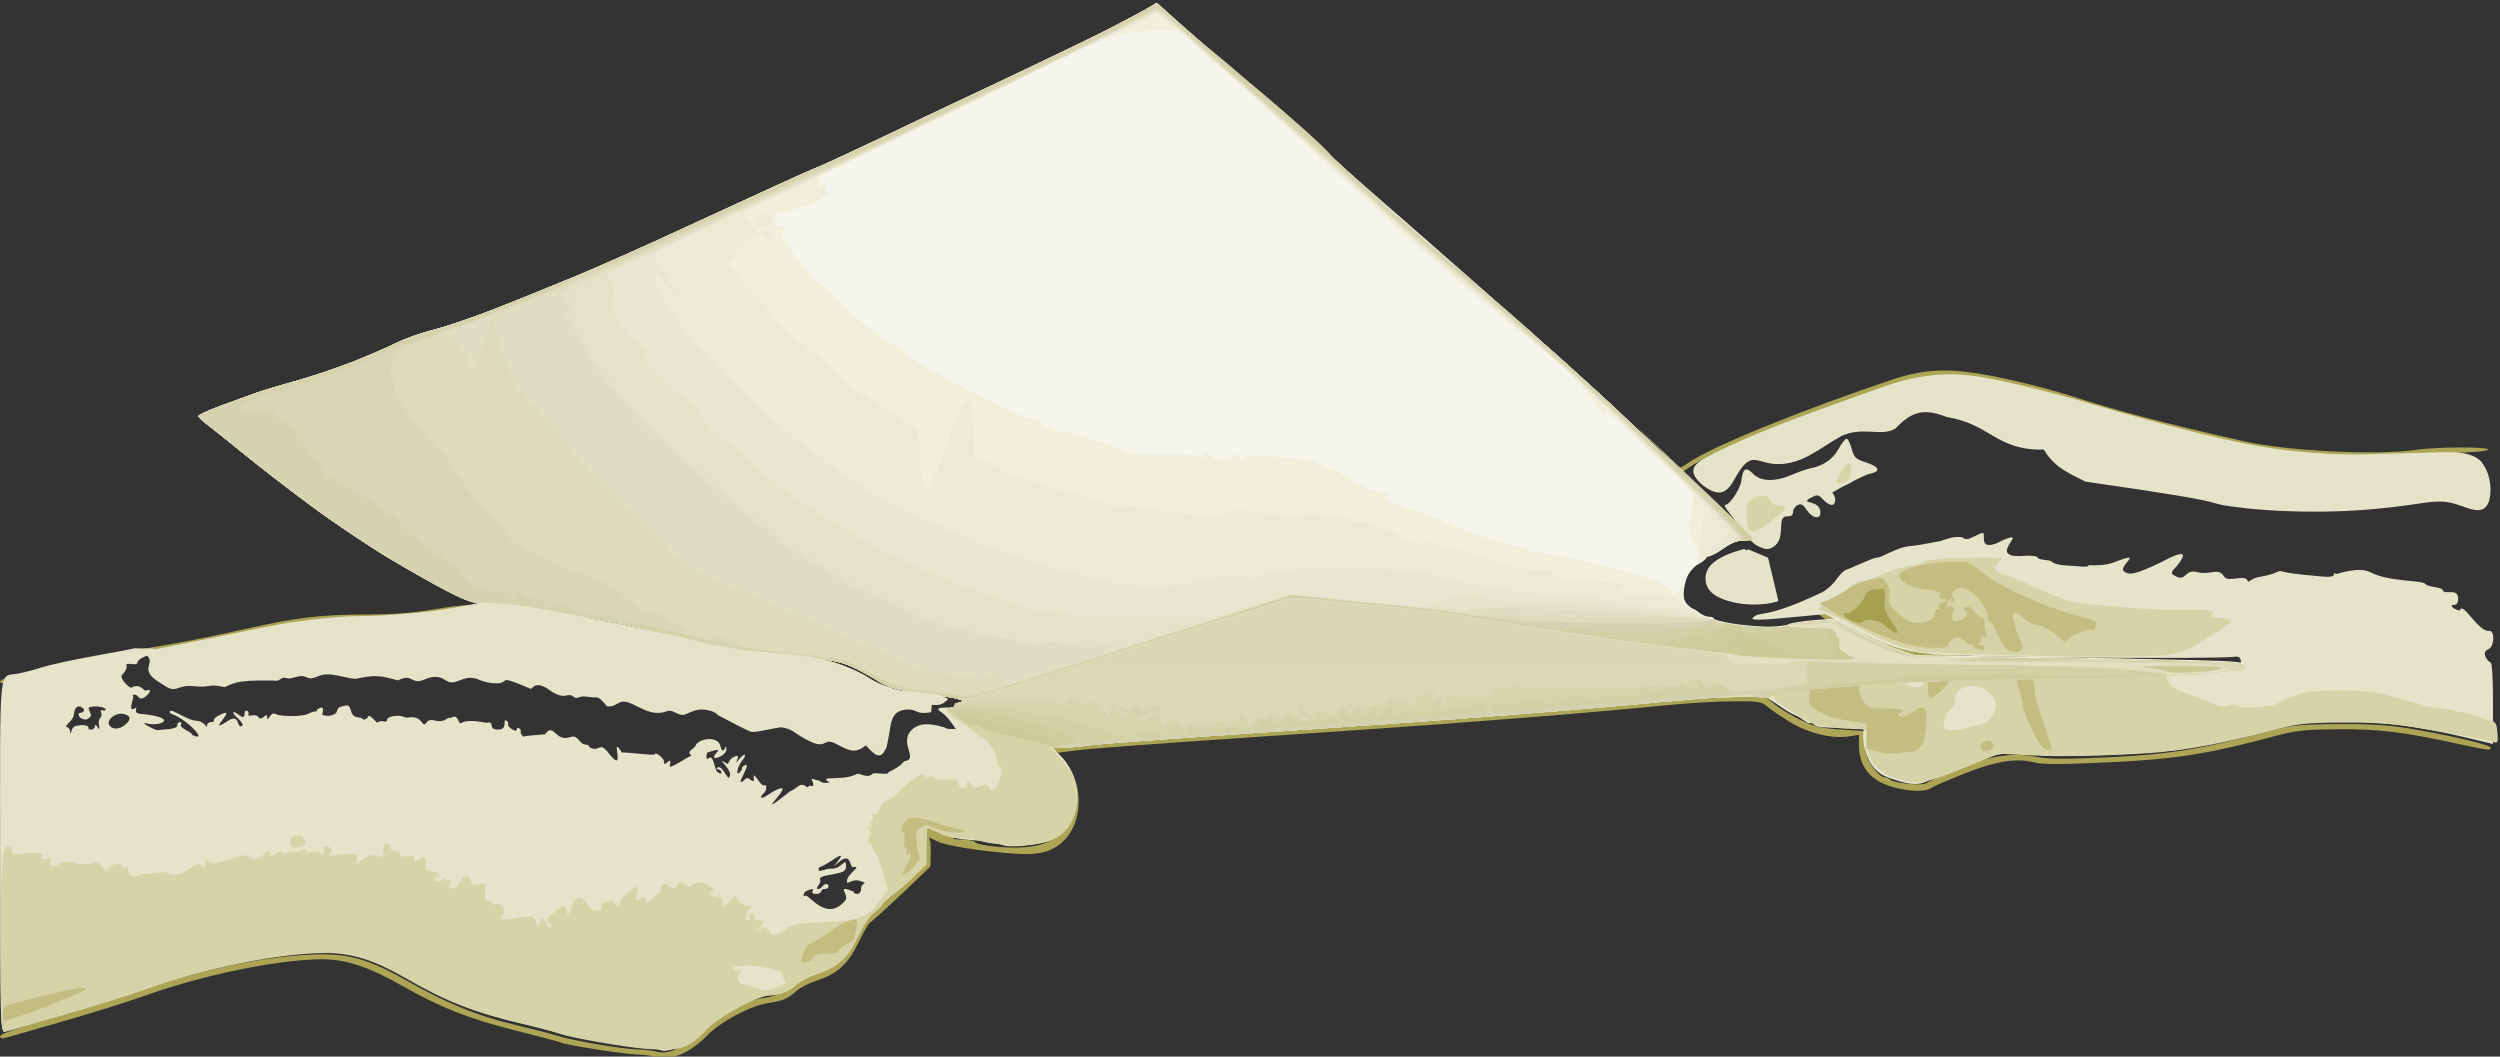
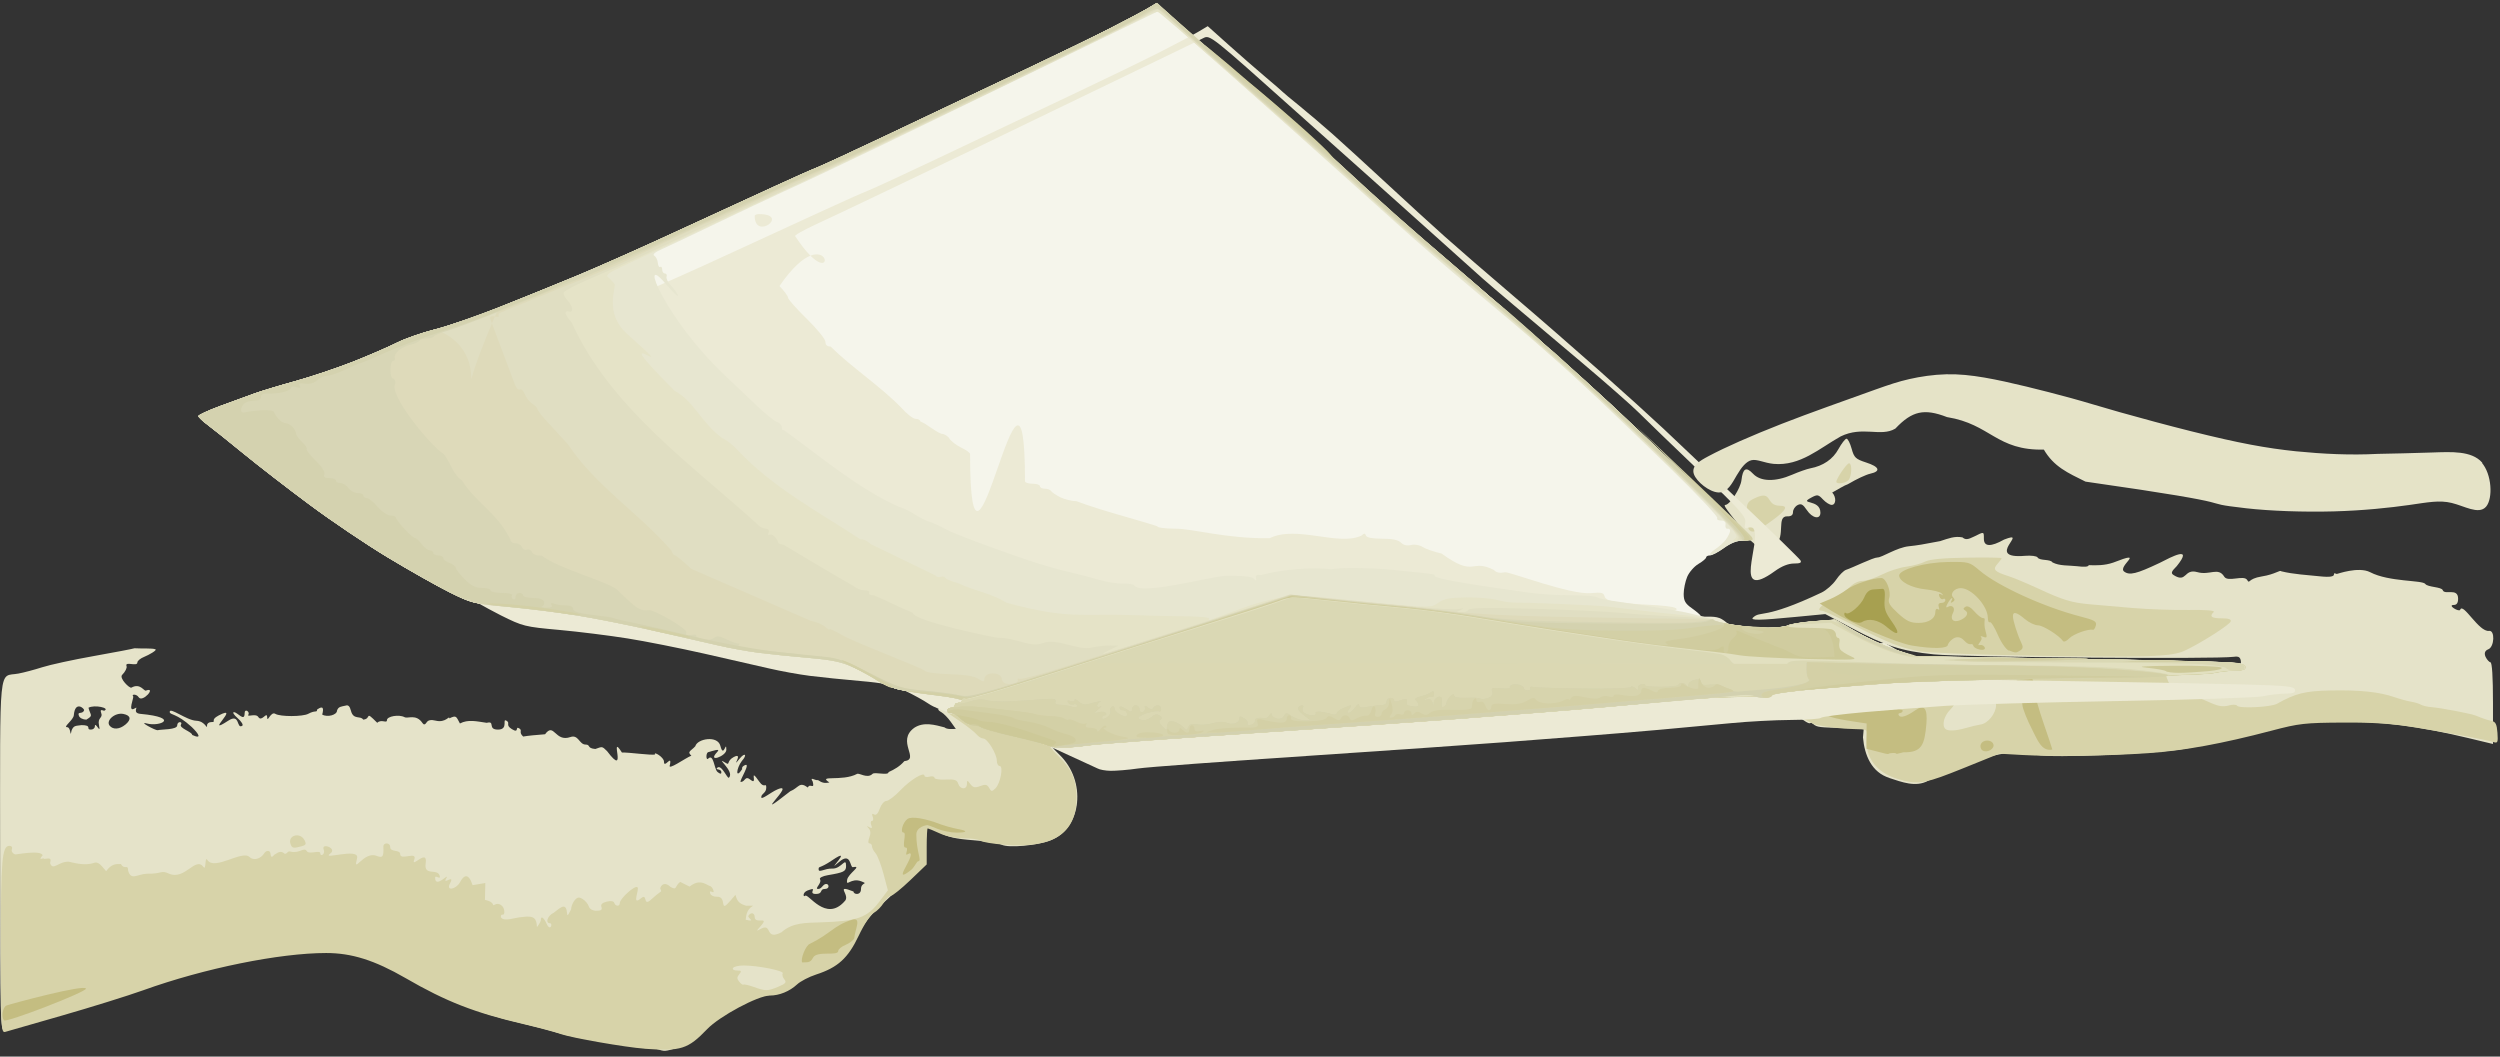
<svg xmlns="http://www.w3.org/2000/svg" version="1.1" viewBox="0 0 265 112" xml:space="preserve">
  <rect x="0" y="0" width="265" height="112" fill="#333333" stroke="none" />
-   <path d="m69.3 112c-.364-.116-1.24-.223-1.94-.238-1.27-.026-7.53-1.02-7.92-1.26-.111-.068-2.27-.639-4.79-1.27-4.93-1.23-7.93-2.42-12.1-4.78-3.4-1.94-5.9-2.77-8.35-2.77-4.67 0-12.8 1.67-19.1 3.95-1.67.597-5.54 1.8-8.6 2.68-3.06.876-5.76 1.66-6.02 1.73-.278.084-.463-0-.463-.21 0-.228 1.77-.849 5.09-1.78 2.8-.789 6.76-2.02 8.8-2.73 7.51-2.63 15-4.16 20.3-4.16 3.03 0 5.22.683 8.88 2.77 4.15 2.36 7.58 3.78 11.3 4.65 1.88.444 3.95.98 4.61 1.19 1.61.52 6.97 1.44 8.6 1.47.728.016 1.62.117 1.98.224 1.24.364 2.89-.376 4.61-2.06 1.83-1.79 4.61-3.3 6.63-3.6 1.5-.22 2.1-.482 3.04-1.33.364-.328 1.28-.797 2.03-1.04 2.04-.662 3.29-1.7 4.28-3.55.957-1.8.876-1.9-.982-1.24-.933.329-1.09.331-1.09.012 0-.391 1.52-.922 2.65-.926.601-.002 2.04-1.08 2.57-1.93.116-.185.745-.749 1.4-1.25 1.56-1.2 2.36-2.13 2.38-2.72.005-.263.103-.42.218-.349.342.211.216-2.95-.131-3.3-.248-.248-.389-.163-.638.384-.384.842-.533.868-.971.166-.409-.655-.008-1.58.679-1.57.553.008 2.69.473 3.23.705.498.211.5.212 1.45.477.698.196.727.242.265.423-.362.142-.144.209.722.222.683.01 1.31.122 1.38.249.201.326 2.62.64 4.65.604 4.31-.077 6.17-2.31 5.34-6.39-.258-1.26-.499-1.65-1.83-2.92-.933-.886-1.95-1.58-2.59-1.77l-1.05-.309 1.06.094c.582.052 1.65.225 2.38.385.926.204 1.91.211 3.31.025 1.09-.146 9.19-.746 18-1.33s18.3-1.24 21-1.46c2.76-.215 6.63-.515 8.6-.667 4.63-.357 11.8-.991 15.3-1.35 1.53-.156 4.21-.316 5.95-.355 1.75-.039 3.35-.14 3.57-.224.453-.175 6.3-.858 9.26-1.08 1.09-.083 2.4-.057 2.91.057.749.168.207.292-2.91.665-2.11.252-4.55.457-5.42.456-.873-.001-2.03.071-2.57.161l-.986.163.914.726c.503.399 1.69 1.11 2.64 1.58 1.46.724 2.13.884 4.31 1.03l2.58.168-.055.926c-.03.509.063 1.28.207 1.72.316.958 1.41 2.25 1.9 2.25.196 0 .475.118.62.263.392.392 3.47.656 3.87.332.185-.15 1.71-.839 3.38-1.53 3.39-1.4 5.71-1.73 8.51-1.19 1.08.208 3.18.206 7.54-.005 6.31-.306 9.75-.869 16.9-2.77 2.32-.617 3.19-.708 7.14-.743 3.21-.029 5.34.095 7.41.429 4.03.65 8.86 1.77 8.86 2.06 0 .338-.201.315-3.52-.41-5.63-1.23-8.32-1.56-12.6-1.53-3.56.022-4.47.12-6.75.729-7.14 1.91-10.6 2.46-17.7 2.78-4.88.226-6.97.231-7.76.018-1.89-.509-4.11-.158-7.47 1.18-1.69.676-3.2 1.32-3.34 1.43-.544.408-1.55.496-2.99.262-3.27-.532-4.82-2.07-4.82-4.77v-1.04l-1.04.166c-1.81.289-4.32-.325-6.3-1.54-.984-.604-2.07-1.35-2.41-1.65-.549-.487-.943-.546-3.57-.528-1.63.011-4.44.165-6.26.343-4.66.456-11.2 1.03-15.3 1.35-1.96.151-5.83.451-8.6.666-2.76.215-12.2.872-21 1.46s-17.1 1.2-18.3 1.36l-2.33.296.799.824c2.03 2.09 2.15 6.07.265 8.22-1.17 1.33-2.64 1.8-5.16 1.65-3.45-.207-7.59-.853-8.49-1.33-.466-.244-1.42-.598-.992-.444.269.097.314.761.292 1.73l-.031 1.38-1.83 1.76c-2.82 2.68-4.33 4.06-4.56 4.16-.131.056-.694 1.03-1.25 2.17-1.14 2.33-2.23 3.3-4.49 4.04-.753.244-1.67.713-2.03 1.04-.926.835-1.52 1.09-3.03 1.31-1.86.27-5.08 1.98-6.49 3.45-1.82 1.89-3.97 2.76-5.56 2.25zm130-34.4c0-.15.506-.397 1.12-.549.618-.152 1.51-.384 1.98-.515s.86-.144.86-.03c0 .242-1.11.711-2.25.949-.437.091-1 .222-1.26.292-.255.069-.463.003-.463-.147zm5.49-3.22c-.255-.148-.463-.495-.463-.77s-.119-.574-.265-.664c-.553-.342-.225-.634.86-.766.618-.075 6.01-.218 12-.316 13.6-.225 14.6-.252 17.1-.453 1.51-.124 1.76-.102 1.06.09-.83.228-5.47.494-15.7.903-1.89.075-5.13.132-7.19.126-5.07-.015-6.88.202-7.05.844-.11.421-.023.47.573.327.386-.093.987-.275 1.33-.403 1.08-.399.919-.032-.304.684-1.33.778-1.23.758-1.85.399zm-111-1.3c-.707-.276-1.48-.671-1.72-.876-.753-.649-3.43-1.74-4.98-2.02-1.96-.363-2.21-.653-.349-.419 1.41.177 4.19 1.28 5.56 2.21.364.246 1.38.706 2.25 1.02.873.316 1.35.578 1.06.583-.291.005-1.11-.218-1.82-.494zm-93.8-.786c0-.146.327-.338.728-.428 1.6-.361 2.9-.703 4.03-1.06 1.05-.334 6.51-1.36 14-2.64 1.38-.236 4.6-.895 7.15-1.47 5.69-1.27 8.02-1.55 13-1.56 2.58-.001 4.88-.171 6.88-.507 3.09-.52 4.66-.629 4.28-.299-.58.501-7.57 1.33-11.2 1.34-4.93.003-7.26.284-12.9 1.56-2.55.571-5.77 1.23-7.15 1.47-7.51 1.28-13 2.31-14 2.64-1.13.359-2.43.7-4.03 1.06-.418.094-.728.051-.728-.101zm206-2.16c-1.31-.093-3.16-.361-4.1-.595-2.2-.547-9.32-4.1-9.15-4.56.07-.184-.004-.378-.166-.432s.172-.313.742-.575 1.46-.759 1.97-1.1c.934-.629 3.17-1.42 4.02-1.43.575-.004.878 1.45.507 2.43-.207.546-.179.778.127 1.03.217.18.642.675.944 1.1.791 1.11.254 1.47-.705.468-1-1.04-1.44-1.03-.554.019.377.448.685.965.685 1.15s.506.538 1.12.785c2.01.802 5.86 1.2 11.3 1.18 6.6-.03 18.2.319 19 .575.816.237-22.4.201-25.8-.04zm-9.3-6.36c.15-.573-.416-.648-.859-.113-.168.203-.664.517-1.1.698l-.796.33.739.468c.727.461.747.457 1.32-.216.317-.376.634-.901.703-1.17zm-121 4.91c-6.01-1.39-12.6-2.78-16.1-3.39-2-.349-3.38-.647-3.05-.661 1.57-.067 11.8 1.9 17.8 3.42 1.11.281 2.95.68 4.1.888 1.49.269 1.79.377 1.03.378-.582.001-2.31-.289-3.84-.643zm140-3.82c-.964-.481-1.74-1.04-1.45-1.04.344 0 3.03 1.08 3.26 1.32.465.465-.676.292-1.81-.275zm-5.7-.379c-.194-.363-.62-.835-.946-1.05-.326-.214-.775-.753-.997-1.2l-.404-.809.71.511c1.05.754 2.08 1.93 2.29 2.61.242.802-.209.758-.649-.064zm.153-1.7c-1.44-1.5-2.6-2.13-4.29-2.31-.914-.096-1.81-.053-2.1.1-.827.435-2.76.681-2.76.352 0-.158.268-.288.595-.289.327-.001.989-.241 1.47-.535.482-.294 1-.457 1.15-.363.152.094 1.08.154 2.06.134 1.57-.032 1.9.051 2.74.695.529.402 1.21.911 1.52 1.13.394.281.532.62.469 1.15l-.09.746zm-26.9-6.83c-.531-.689-.912-1.31-.846-1.37.148-.148 2.49 2.12 2.49 2.42 0 .572-.78.077-1.64-1.04zm-6.07-5.82c-.231-.285-.242-.369-.032-.243.184.111.977-.256 1.87-.864 2.57-1.75 11.9-5.54 21.6-8.8 3.07-1.03 5.55-1.2 9.07-.637 2.77.442 7.37 1.56 10.2 2.49 4.58 1.48 9.44 2.76 17.9 4.68 4.59 1.05 14.2 1.53 18.3.923 2.17-.323 7.67-.345 7.67-.032 0 .224-2.17.352-12.2.721-4.86.179-10.4-.302-14.5-1.26-8.84-2.06-12.5-3.01-17.1-4.51-2.88-.931-7.48-2.05-10.2-2.49-3.53-.563-6-.39-9.07.637-9.71 3.25-19.1 7.05-21.6 8.78-1.38.94-1.55.995-1.87.6z" fill="#ada556" />
  <path transform="translate(.005 -6.84)" d="m69.6 118c-.364-.117-1.26-.225-1.98-.241-1.63-.036-6.98-.952-8.6-1.47-.655-.211-2.73-.746-4.61-1.19-3.7-.875-7.13-2.29-11.3-4.65-3.54-2.02-5.88-2.77-8.62-2.77-4.93 0-12.9 1.61-19.4 3.95-1.67.597-5.54 1.8-8.6 2.68s-5.76 1.66-6.02 1.73c-.438.132-.463-.872-.463-18.5 0-20.9-.195-18.9 1.93-19.3.55-.099 1.69-.401 2.53-.67.843-.269 3.31-.807 5.48-1.19 2.17-.387 4.11-.757 4.31-.823.946.054 1.87-.025 2.21.109.231.085-.718.613-1.18.798-.4.159-.728.425-.728.592 0 .499-1.36-.173-1.15.393.071.184-.139.603-.467.931-.342.342.793 1.46.983 1.35.942-.526 1.32.398 1.54.315 1.16-.446-.379 1.34-.779.693-.217-.352-.801-.315-.576-.091.117.117-.656 1.8.194 1.27.46-.284-.382.506.577.594 4.28.397 2.07 1.39.68 1.02-1-.271.953.764 1.14.713.394-.106 2.08-.034 2.08-.516 0-.458.611-.423.397-.08-.231.373 1.19.769 1.19 1.1 1.1.496.668-.148-.043-.838-1.64-1.51-2.34-1.26-2.34-1.61 0-.543 1.78.897 2.81.939 1.02.045 1.15 1.05 1.15.473.002-.182.202-.331.445-.331.633 0-.203-.189.784-.701 2.46-1.28-1.69 2.32 1.02.552 1.28-.839.843.933 1.48.54.137-.085-.077-.442-.476-.793-.399-.351-.584-.642-.411-.647.387-.01 1.14 1.09 1.14.108 0-.551.579-.147.401.142-.204.33.78-.174 1.05.261.364.589.924-.691.94.044.014.629.372-.688.868-.377.503.314 2.91.309 3.49-.008.774-.423.926-.084.926-.441.671-.489.725-.119.549.524.546.319 1.57.044 1.57-.423.141-.433.45-.419.893-.522.283-.109.46.053.579.529.258 1.03 1.02.491 1.3.951.927-.067.096-1.06 1.49.338.43-.43 1.03.103 1.03-.281 0-.412 1.27-.63 1.86-.319.367.196 1.23-.382 1.91.632.138.203.27.18.435-.075.159-.247.469-.308.951-.187 1.1.276 1.46-.603 1.46-.24.761-.367.713-.202 1.12.542.868-.459 1.76-.226 2.84-.069.949-.248.041.717 1.19.717 1.19 0 .37-1.27.93-.924.4.247-.176.425.542.873.824.514.316-.368.781-.079.391.242-.106.382.42.867.554-.093 1.29-.163 2.32-.242.969-1.32 1.04.876 2.69.295.85-.299.938.797 1.6.797.56 0 .111.392 1.04.469.721-.242.685-.335 1.24.223 2.29 3.04.132-2.12 1.58.155.711-.043 3.2.336 3.52.193-.223-.36.937.284.937.775 0 .81.878-.863.625.352-.299.666 1.63-.734 2.28-.992-.497-.428-.052-.485.414-.997.201-.8 2.37-1.19 2.66-.034.352 1.4.618-.712.631.408.006.678-2.08 1.43-.988.255.509-.498-.63-.073-.882-.014-.324 0-.294.934-.069.708.603-.603.636 1.09 1 1.4.277.23.409.244.409.042 0-.431-.698-.216-.443-.472.451-.451 1.08 1.19 1.24 1.04.708-.657-1.71-2.42-.272-1.53.375.231.025-.25.788-.658 1.17-.628-.445 1.48.643.148.551-.673.818-.398.22.264-.606.807-.701 2 .037.86-.06-.099.012-.255.16-.346.965-.597-.562 1.71-.317 1.71.516 0 .408-.735 1.06-.211.83.674-.293-1.53.926.21.533.762.719.001.719.604 0 .603-.53.623-.53 1.02 0 .334 1.02-.532 1.71-.827 2.21-.948-3.28 3.85 1.36.198.939-.382.943-1.08 1.87-.398.21-.521.749.292.516-.626-.383-.607.275-.079.559-.16.4.254.633.369 1.21.247-1.32-.837 1.35-.063 2.93-.906.242-.128 1.1.541 1.64-.005.232-.232 1.7.221 1.7-.186.634-.29 1.18-.598 1.67-1.16 1.7-.19-.902-2.12 1.06-3.54 1.01-.658 2.18-.306 3.2-.042.28.242.805.164 1.2.165l-.538-.756c-.296-.416-.739-.868-.984-1.01-.93-.52.057-.647 2.8-.358 1.56.165 3.08.357 3.37.428.291.071 1.25.301 2.14.512.884.211 2.02.568 2.51.794s1.28.487 1.74.579c1.26.252 1.34.874.142 1.07-.539.09-1.08.189-1.21.219-.128.031.323.587 1 1.24 2.9 2.78 2.41 7.76-.901 9.08-1.4.562-4.51.845-5.21.474-.294-.157-1.64-.37-3-.472-1.86-.14-2.73-.339-3.55-.803-.593-.339-1.17-.618-1.28-.62-.109-.002-.198.873-.198 1.94v1.95l-1.52 1.41c-.837.773-2.28 2.11-3.2 2.96-1.17 1.09-1.96 2.12-2.61 3.41-1.05 2.1-2.22 3.11-4.4 3.82-.753.244-1.67.713-2.03 1.04-.942.85-1.54 1.11-3.04 1.33-2.01.295-5.06 1.96-6.75 3.68-1.08 1.1-1.8 1.59-2.76 1.87-1.44.426-1.34.421-2.27.123zm19.9-15.6c.756-.651-1.14-1.89.967-1.06 0 .326.794.448.794-.264 0-.761.853-.487.047-.809-1.12-.446-1.64.653-1.52-.157.099-.676 1.68-1.56.616-1.35-.336.067-.169-1.7-1.51-.517-1.61 1.42 1.78-1.89-.705-.203-1.37.928-1.42.568-1.42.946 0 .42.629-.11 1.45-.076.973.043 1.46-1.31 1.46-.277 0 .571-.233.689-1.93.975-.562.095-.928.284-.837.432.248.403-.644 1.03-.195 1.03.405 0 .496-.53.857-.53.317 0 .379.53-.148.53-.579 0-.169.53-.942.53-.971 0 .372-.852-.889-.369-.563.216-.459.761-.259.561.319-.319 2.19 2.83 4.17.601zm-80.9-18.7c1.26 0 .421.476 1.03.476.227 0 .414-.149.417-.331.008-.655.687.99.441-.132-.187-.852.455-.734.231-1.31-.113-.295-.032-.354.313-.224.708-.287-1.04-.677-1.66-.317.225.864.546.789-.225 1.26-.348 0-.701-.177-.784-.394-.209-.547.37-.113.546-.599.06-.165-.959-1.08-1.09.529-.039.488-1.16 1.26-.728 1.26.487 0 .303 1.31.488.357.22-.563.465-.482 1.02-.567zm4.68-.046c.667-.552.583-.982-.222-1.14-.878-.168-1.88.707-1.44 1.25.364.439 1.05.393 1.66-.112zm187 5.65c-1.9-.588-2.65-2.41-2.81-4.3l.083-.96-1.98-.037c-2.73-.051-2.97-.08-3.36-.404-.499-.415-.043.294-1.11-.466-1.12-.796-.559-.138-2.7-1.61-.853-.582-1.67-1.06-1.82-1.06-.147 0-.268-.103-.268-.229s.566-.307 1.26-.403c1.97-.273 10-1.18 12.2-1.37 1.09-.096 2.81-.26 3.82-.364s2.2-.142 2.65-.085c1.99.255 25.9.055 28.5-.239 2.66-.292 2.85-.353 2.78-.863-.06-.419-.235-.526-.74-.455-1.9.268-28.7.051-31.8-.257-3.42-.349-5.16-.908-8.73-2.8l-2.78-1.47-3.18.304c-3.82.367-4.82.381-4.48.065.835-.78 1.08.279 7.26-2.65.508-.242 1.2-.851 1.54-1.35s.815-.98 1.06-1.06c.695-.224 2.88-1.31 3.33-1.31.495 0 2.04-1.06 3.34-1.19.881-.091 1.51-.194 3.31-.544.876-.284 1.53-.557 2.36-.395.319.264.561.246 1.24-.092 1.07-.533 1.03-.542 1.03.24 0 .849.733.878 2.14.085 2.82-1.1-2.23 2.1 2.23 1.72.634-.053 1.23.024 1.32.17.238.385 1.35.148 1.58.527.753.394 1.73.306 2.58.402.805.107 1.26.067 1.26-.11.734.033 1.68.05 2.6-.27 3.6-1.41.397.384 1.16.951.569.426 1.3.249 3.75-.913 1.28-.655 3.62-1.9 1.83.33-.591.591-.648.757-.331.958 1.41.889 1.06-.726 2.51-.315 1.31.374 2.21-.574 2.85.48.374.621 2.08-.221 2.43.35.298.483.003-.129 1.54-.372 1.48-.235 1.91-.723 2.08-.546 1.32.323 2.71.385 4.06.53 2.4.259 1.02-.557 1.82-.248.035.013 2.3-.823 3.54-.185 1.99 1.04 5.54.828 5.84 1.24.257.358 1.72.305 1.85.661.201.56 1.63-.305 1.63.907 0 .445-.147.661-.447.661-.768 0 .565.796.668.51.294-.823 1.99 2.4 3.06 2.24.645-.095.571 1.7-.08 1.95-.864.331.034 1.38.223 1.38.177 0 .273 1.53.273 4.33v4.33l-2.58-.62c-5.4-1.3-9.19-1.78-13.8-1.75-3.84.021-4.68.108-7.01.727-2.96.788-6.21 1.54-9.04 2.11-2.82.559-14.4 1.06-15.9.69-2.25-.535-4.39-.229-7.72 1.11-1.67.67-3.4 1.4-3.83 1.63-1.3.721-2.78.139-4.11-.294zm-14-24.6c-.401-.218-.997-.798-1.32-1.29-.934-1.41-2.47-3.05-2.09-3.05.479 0 1.62-1.74 1.72-2.63.146-1.26.496-1.45 1.22-.685.797.848 2.35.89 4.15.111.703-.305 1.57-.609 1.93-.678 1.36-.257 2.39-.961 2.98-2.04.333-.603.718-1.1.856-1.1s.382.476.542 1.06c.26.945.423 1.1 1.53 1.46 1.42.455 1.6.938.442 1.19-.439.096-1.47.579-2.29 1.07-.611.243-1.16.618-1.74.926.452.487.417 1.31-.056 1.31-.213 0-.628-.259-.923-.576-.491-.527-.596-.544-1.24-.198-1.43.764.968.115.968 1.6 0 .764-.857.599-1.44-.278-.413-.617-.614-.722-.992-.519-.261.14-.474.467-.474.729 0 .321-.191.468-.59.454-1.21-.043-.144 2.09-1.3 3.09-.692.588-1.12.395-1.88.042z" fill="#e5e3c9" />
  <path transform="translate(.005 -6.84)" d="m68.3 118c-2.01-.145-7.74-1.15-8.86-1.55-.582-.208-2.37-.683-3.97-1.06-5.16-1.2-8.19-2.38-12.5-4.88-3.28-1.89-5.7-2.65-8.4-2.65-4.93 0-12.9 1.61-19.4 3.95-1.67.597-5.54 1.8-8.6 2.68s-5.76 1.66-6.02 1.73c-.435.131-.463-.424-.463-9.12 0-9.22.12-10.6.911-10.6.226 0 .336.155.256.363-.077.2.074.444.334.544.094.036 2.73-.509 2.93.093-.579.677.085.194.168.385.673-.106.748-.053.62.438.299.893.901-.209 1.99-.138.947.22 1.75.39 2.59.143.575-.263.933.394 1.36.857.577-.789 1.03-.765 1.57-.759.38.679.758-.049.758.689.301 1.1.961.391 1.96.339 1.69.034 1.48-.415 2.35-.019 1.71.778 2.82-1.87 3.69-.686.29.396.11-1.22.405-.752.747 1.17 3.69-1.08 4.46-.316.412.412 1.18.22 1.56-.388.211-.341.622-.338.661.001.072.623.254.292.423.139.561-.367.741-.382 1.1-.091.286.002.29-.334.595-.236.95.249 1.44-.515 1.73-.056.263.426 1.44-.178 1.44.254 0 .367.556.103.357-.416-.291-.758 1.48-.131.701.425-1.06.763 3.13-.688 2.84.492-.482 1.84.674-.773 2.05-.249.676.257.779.12.737-.99-.016-.428.722-.457.722.066 0 .575 1.06.235 1.06.748 0 .721 1.85-.361 1.49.576-.399 1.04 1.47-1.28 1.21.403-.204 1.39 1.22.493 1.48 1.29.182.553-.477-.131-.477.234 0 1.21 1.58-.63 1.19.038-.491.835.967-.517.391.556-.469.877.656.619 1.05-.111.407-.759.895-1.06 1.34.303l1.35-.23-.039 1.79c1.17.233.674.733 1.04.506.413-.255.969.107 1.01.659.056.737-.369.107-.369.661.331.552 1.48.025 2.3-.012 1.28-.185 1.49.188 1.53 1.07.103-.103.414-.582.414-.739 0-.549.349-.208.609.375.404.905.677-.043.37-.043-.548 0-.269-.81.381-1.11.793-.62 1.34-1.15 1.43.144.031.361.332-.396.418-.514 0-.279.167-.705.37-.948.297-.354.468-.38.863-.133.271.169.559.516.64.771.089.281.411.464.819.464.487 0 .63-.109.521-.394-.103-.269.073-.45.553-.571.442-.111.742-.063.806.13.129.386.587.403.587.021 0-.465 1.56-1.88 1.86-1.69.292.18-.674 2.06.379 1.19.783-.65.128 1.04 1.15.066.271-.258.72-.622.998-.81-.025-.185.017.054-.107-.334.176-.529.636-.588 1.09-.139.743.41.405-.039 1.03-.528l.998.498c.979-.77 1.54-.361 2.09-.084.139 0 .323.185.409.411.253.661-.511-.181-.31.413.068.202.381.353.696.336 1.18-.066.156 1.93 1.48.377l.497-.58c.187.742.453.954 1.15 1.16h.716c-.762.432-.721 1.18-.782 1.48 1.19.282.138-.199.293-.423.247-.4.661-.317.661.132 0 .829 1.64-.174.636.968-.496.562-.496.567.006.294 1.28-.696.378 1.3 2.19.365 1.21-1.07 2.58-.992 4.18-1.06 3.86-.114 4.92-.488 6.2-2.19l.909-1.2-.468-1.76c-.257-.969-.637-1.95-.843-2.18s-.375-.557-.375-.728c0-.17-.116-.31-.258-.31-.162 0-.169-.233-.019-.628.16-.421.136-.739-.073-.965-.244-.264-.23-.29.064-.122.279.159.332.101.207-.226-.093-.242-.057-.44.079-.44.136 0 .172-.198.079-.44-.115-.3-.068-.378.147-.245.205.126.417-.092.6-.618.156-.447.47-.814.697-.814s.9-.513 1.5-1.14c1.05-1.11 2.54-2 2.54-1.53 0 .129.238.172.529.096.291-.076.529-.024.529.115 0 .139.532.226 1.18.193.958-.049 1.21.034 1.34.439.2.629.914.657.925.037.008-.438.028-.438.364.006.285.376.492.417 1.04.208.552-.21.737-.172.944.193.234.412.296.416.678.038.524-.517.866-2.36.438-2.36-.165 0-.299-.254-.299-.564 0-.726-.998-2.35-1.44-2.35-.189 0-.504-.194-.7-.43-.196-.237-.955-.842-1.69-1.34l-1.33-.914.926.185c1.22.244 1.45.403 1.02.697-.225.152.216.177 1.18.067 1.1-.126 1.82-.064 2.51.218 1.08.437 2.26.81 3.94 1.25.704.183 1.07.411.987.619-.07.181.445.87 1.14 1.53 1.35 1.28 1.92 2.56 1.91 4.37-.005 3.82-2.47 5.43-7.67 5.01-1.24-.1-2.37-.292-2.51-.428-.138-.136-.912-.25-1.72-.253-.887-.004-1.93-.213-2.62-.529-.634-.288-1.2-.523-1.26-.523-.057 0-.103.861-.103 1.91v1.91l-1.73 1.66c-.954.912-1.88 1.66-2.06 1.66s-.523.333-.763.74-.713.891-1.05 1.07c-.357.195-1.03 1.21-1.61 2.44-1.13 2.37-2.2 3.35-4.51 4.1-.753.244-1.67.72-2.03 1.06-.789.73-1.88 1.17-2.88 1.17-1.24 0-5.33 2.19-6.64 3.56-2.04 2.12-2.77 2.36-6.61 2.08zm14.2-6.57c.786-.329.895-.463.63-.782-.176-.212-.25-.497-.166-.634.168-.272-2.62-.832-4.15-.832-.525 0-1.03.119-1.12.265-.09.146.096.265.414.265.483 0 .523.065.248.397-.263.317-.262.478.005.8.184.222.382.356.439.299.057-.057.546.054 1.09.247 1.27.454 1.47.452 2.61-.023zm-51.7-15.1c-.358-.933.991-1.34 1.47-.439.22.41.162.528-.321.658-.859.23-.987.206-1.15-.219zm171-6.75c-2.77-.591-4.21-2.34-3.92-4.77.075-.632.014-.663-1.38-.69-1.27-.025-2.58-.17-3.97-.443-.745-.146-4.25-2.38-4.52-2.88-.342-.639-.386-.627 4.12-1.14 3.86-.44 9.39-.6 9.9-.286.651.403 1.62.417 1.77.026.084-.218.527-.453.986-.522.459-.069 6.22-.195 12.8-.279l12-.153.244.643c.205.54 1.07 1.03 2.39 1.37.073.018.43.162.794.319s1.07.46 1.57.674c.604.259 1.15.318 1.65.175.41-.118.809-.11.888.018.199.322 3.58.161 4.23-.201 1.98-1.11 2.98-1.36 5.69-1.41 3.09-.064 5.16.152 6.75.703.582.202 1.38.421 1.78.486.398.065.869.208 1.05.319.179.11.687.227 1.13.26.442.033 1.52.202 2.39.376 2.07.414 2.01.398 2.78.715.364.15.9.318 1.19.374.416.079.547.346.612 1.25.074 1.02.029 1.13-.423.985-.717-.228-4.08-.859-8.11-1.52-2.63-.434-4.51-.564-7.85-.546-4.04.022-4.65.091-7.54.853-5.28 1.39-9.33 2.13-13.1 2.39-4.27.296-10.1.379-13.4.19l-2.38-.137-3.86 1.56c-3.82 1.54-4.52 1.69-6.33 1.3zm6.62-5.58c.508-.154 1.19-.316 1.51-.36.781-.105 1.64-1.17 1.65-2.05.012-.972-1.33-2.07-2.53-2.07-1.03 0-2.04.817-1.8 1.45.093.243-.123.688-.535 1.1-.654.654-.905 1.64-.516 2.03.258.258 1.15.216 2.21-.104zm6.61-7.67c-5.6-.094-10.8-.299-11.6-.457-2.07-.408-3.2-.851-6.8-2.68-1.75-.888-3.32-1.61-3.48-1.61-.683 0-.209-.564.981-1.17.702-.356 1.57-.951 1.92-1.32.384-.405.936-.677 1.38-.68.405-.003 1.33-.305 2.05-.671.724-.367 1.88-.741 2.57-.831.69-.09 1.59-.331 1.99-.534.505-.254 1.89-.387 4.43-.426 2.03-.031 3.7-.006 3.7.056s-.2.332-.444.602c-.532.588-.326.826 1.1 1.28.582.183 2.01.776 3.18 1.32 2.66 1.24 3.58 1.52 5.56 1.69.873.076 2.9.251 4.5.389s4.24.232 5.87.209c1.87-.026 2.87.051 2.71.21-.482.482-.244.675.829.675.745 0 1.05.103.973.331-.114.354-3.08 2.25-4.83 3.08-1.41.673-3.95.757-16.5.546zm-29.6-13.3c-.168-.168-.301-.906-.296-1.64.008-1.26.059-1.36.931-1.77 1.86-.871 1.04.829 2.6.829.907 0 .691.452-.705 1.48-1.71 1.26-2.17 1.46-2.53 1.1zm9.22-5.13c0-.34 1.11-1.95 1.34-1.95.356 0 .297 1.43-.074 1.8-.331.331-1.27.442-1.27.15z" fill="#d7d3a9" />
  <path transform="translate(.005 -6.84)" d="m.43 115c-.336-.336-.153-1.42.267-1.58.467-.179 8.25-2.27 8.41-1.79.112.336-8.43 3.63-8.68 3.37zm84.6-6.14c-.215-.348.379-1.81.801-1.97 2.24-1.09 2.55-1.97 4.48-2.55 1.07-.316.296 1.05.238 1.95-.082.213-.497.531-.923.707s-.775.465-.775.642c0 .591-2.25-.063-2.67.709-.315.652-.731.453-1.15.512zm11-10.2c.59-1.05.677-1.57.215-1.29-.508.315.192-.689-.261-.689-.452 0 .161-1.59-.215-1.59-.387 0-.072-1.09.419-1.44.421-.308 1.87-.072 3.54.578.228.089 1.13.365 1.84.496 1.06.194.973.371-.172.371-.589 0-1.5-.179-2.02-.397-.522-.218-1.01-.397-1.09-.397-.077 0-1.16.166-1.16 1-.004 1.81.618 2.82.206 2.83-.165.003-.41.648-.773.932-.97.758-1.11.646-.525-.405zm105-11.9c0-.165-.751-.102-.831-.022-.08.08-.44-.032-1.12-.208l-1.24-.321.02-2.68-1.2-.18c-2.41-.36-3.01-.548-4.16-1.3-.759-.497-.838-.661-.709-1.48.08-.509.19-.972.244-1.03.055-.056 1.21-.161 2.58-.232l2.48-.13v.791c0 .437.248 1.06.554 1.39.472.507.811.591 2.29.569.987-.015 1.74.087 1.74.235 0 .383-.626.155-.404.514.186.301.806.105 1.76-.557.935-.647 1.29-.206 1.16 1.44-.187 2.2-.466 3.07-2.42 3.02zm9.12-.369c-.195-.121-.282-.41-.192-.643.205-.533 1.13-.554 1.33-.031.186.484-.648.977-1.14.674zm5.31-2.1c-.598-1.15-1.09-2.39-1.09-2.74s-.17-1.13-.377-1.72c-.429-1.21-.35-1.38.655-1.38.743 0 1.03.497 1.04 1.78.002.325.42 1.8.93 3.28s.926 2.73.926 2.78c-1.16.25-1.6-1.1-2.09-2zm-11.1-4.52v-1.06h1.2c1.1 0 1.18.042.928.509-.3.56-1.54 1.61-1.9 1.61-.126 0-.229-.476-.229-1.06zm8.58-3.96c-.31-.126-.819-.854-1.18-1.69-.348-.805-.727-1.41-.843-1.33-.116.072-.211-.131-.211-.449 0-1.27-1.72-3.16-2.87-3.16-.682 0-1.18.607-.806.982.199.199.185.341-.047.484-.506.312.136-.407-.09-.407-.158 0-.898 1.22-.448.942.481-.297.85.094.575.609-.351.656-.004 1.07.681.815.736-.276 1.04-.784.628-1.04-.258-.159-.256-.246.009-.41.213-.132.558.05.942.496.333.387.74.704.905.704.41 0-.027.315.285 1.41.181.639.146.726-.231.581-.244-.094-.359-.086-.255.018.309.309-.686.988-.084.847.403-.096.884.629-.018.491-.332-.051-.65-.231-.707-.4-.153-.453-.319.166-.973-.558-.87-.962-1.73.297-1.73.428 0 .427-1.54.468-3.79.099-1.62-.266-6.29-2.27-8.5-3.65l-1.3-.814 1.03-.429c.564-.236 1.39-.703 1.83-1.04.738-.557 2.74-1.23 3.67-1.23.513 0 1.07 1.41.836 2.13-.148.467.038.787.935 1.61.904.827 1.32 1.02 2.16 1.02 1.1 0 1.8-.463 1.8-1.19 0-.237.118-.359.262-.27.461.285-.325-.66.372-.66.57 0 .493-.602.188-.414-.13.081-.308-.038-.394-.263-.282-.736.792.281.234-.329-.146-.159-.919-.354-1.72-.432-1.47-.144-2.78-.84-2.78-1.47 0-.636 2.76-1.4 5.17-1.43 2.22-.027 2.28-.01 3.35.898 1.95 1.66 6.85 3.89 10.7 4.88 1.49.383 1.74.528 1.63.95-.072.274-.207.48-.3.458-.497-.12-2.09.455-2.52.91-.274.288-.571.417-.661.286-.408-.593-2.12-1.67-2.66-1.67-.329 0-.952-.298-1.38-.661-.88-.741-1.27-.835-1.27-.304 0 .444.473 1.95.869 2.77.235.485.217.663-.088.856-.451.285-.482.285-1.2-.003z" fill="#c4bd81" />
  <path transform="translate(.005 -6.84)" d="m200 73.3c-.919-.769-1.93-.967-2.64-.517-.443.28-1.87-.353-1.87-.829 0-.166.076-.226.169-.133.292.292 1.6-.825 1.95-1.66.227-.549.529-.813.961-.84.346-.022.778-.052.96-.066.231-.018.303.322.239 1.13-.076.951.052 1.35.731 2.3.992 1.38.757 1.68-.497.625z" fill="#a7a050" />
  <path transform="translate(-148 192)" d="m259-113c-.218-.128-1.83-.555-3.57-.95s-3.29-.819-3.43-.943c-.138-.124-.52-.225-.848-.225s-.894-.298-1.26-.661c-.364-.364-.845-.661-1.07-.661s-.409-.119-.409-.265.179-.265.397-.265.397-.119.397-.265.179-.265.397-.265.397-.104.397-.231-1.16-.369-2.58-.538-3.22-.446-4.01-.615c-.786-.169-1.86-.6-2.38-.958-.524-.358-1.67-.987-2.54-1.4-1.28-.601-2.21-.8-4.76-1.02-1.75-.151-4.13-.395-5.29-.542s-3.13-.505-4.37-.795-4.33-.998-6.88-1.57c-2.55-.574-6.18-1.3-8.07-1.6s-5.14-.713-7.23-.902c-3.68-.332-3.87-.381-6.22-1.55-1.33-.665-4.27-2.32-6.52-3.68-2.26-1.36-6-3.88-8.31-5.6-2.32-1.72-5.47-4.16-7.01-5.42s-3.25-2.63-3.79-3.03c-.546-.404-.992-.83-.992-.947s1.04-.597 2.32-1.07c1.27-.469 2.91-1.07 3.64-1.33.728-.262 2.69-.856 4.37-1.32 1.67-.465 4.41-1.39 6.09-2.05 1.67-.664 3.76-1.57 4.63-2.01.873-.44 2.69-1.07 4.03-1.41 1.34-.335 4.38-1.38 6.75-2.32 2.37-.941 6.2-2.5 8.51-3.46 2.31-.962 7.19-3.13 10.8-4.81 3.66-1.68 8.14-3.74 9.96-4.58s3.84-1.74 4.5-2c.655-.264 3.93-1.78 7.28-3.37s6.8-3.23 7.67-3.64c.873-.416 4.15-1.97 7.28-3.45s7.06-3.39 8.73-4.24 3.48-1.81 4.02-2.13l.979-.583 2.2 1.97c1.21 1.08 2.97 2.62 3.92 3.42.946.796 1.78 1.52 1.85 1.6.073.084.847.73 1.72 1.43.873.705 2.47 2.07 3.55 3.02 1.08.958 3.64 3.3 5.69 5.2s4.86 4.47 6.24 5.7 4.6 4.02 7.14 6.18c2.55 2.17 6.71 5.79 9.26 8.05s5.58 5.01 6.75 6.11 4.86 4.6 8.2 7.79c3.35 3.18 6.18 5.95 6.3 6.14.159.262-.012.349-.688.349-.58 0-1.29.282-2 .794-.603.437-1.28.794-1.49.794-.22 0-.399.093-.399.208s-.369.426-.82.692-.987.884-1.19 1.37-.371 1.3-.371 1.8c0 .734.171 1.04.86 1.52.473.332.9.697.948.812.049.114.376.208.728.208s.639.093.639.206c0 .113.924.352 2.05.529s2.8.323 3.72.323 1.89-.118 2.16-.261 1.49-.338 2.71-.432l2.22-.171 2.1 1.21c1.15.664 3.05 1.54 4.22 1.94l2.12.729 12.3.194c6.77.107 14.6.258 17.5.337 4.36.12 5.17.205 5.24.55.066.316-.171.41-1.06.419-.629.006-1.68.131-2.33.277-.655.146-7.59.374-15.4.508-7.82.133-16 .364-18.3.512-2.23.148-6.06.446-8.52.662s-4.55.487-4.63.603c-.084.115-1.52.217-3.2.227-1.67.009-4.53.162-6.35.34s-5.21.492-7.54.699-5.84.499-7.81.65-5.83.451-8.6.666c-2.76.215-12.2.87-21 1.46-8.8.586-16.9 1.18-17.9 1.33s-2.38.256-2.91.247c-.535-.009-1.15-.12-1.37-.248z" fill="#f5f5eb" />
-   <path transform="translate(-148,192)" d="m259-113c-.218-.128-1.83-.555-3.57-.95s-3.29-.819-3.43-.943c-.138-.124-.52-.225-.848-.225s-.894-.298-1.26-.661c-.364-.364-.845-.661-1.07-.661s-.409-.119-.409-.265.179-.265.397-.265.397-.119.397-.265.179-.265.397-.265.397-.104.397-.231-1.16-.369-2.58-.538-3.22-.446-4.01-.615c-.786-.169-1.86-.6-2.38-.958-.524-.358-1.67-.987-2.54-1.4-1.28-.601-2.21-.8-4.76-1.02-1.75-.151-4.13-.395-5.29-.542s-3.13-.505-4.37-.795-4.33-.998-6.88-1.57c-2.55-.574-6.18-1.3-8.07-1.6s-5.14-.713-7.23-.902c-3.68-.332-3.87-.381-6.22-1.55-1.33-.665-4.27-2.32-6.52-3.68-2.26-1.36-6-3.88-8.31-5.6-2.32-1.72-5.47-4.16-7.01-5.42s-3.25-2.63-3.79-3.03c-.546-.404-.992-.83-.992-.947s1.04-.597 2.32-1.07c1.27-.469 2.91-1.07 3.64-1.33.728-.262 2.69-.856 4.37-1.32 1.67-.465 4.41-1.39 6.09-2.05 1.67-.664 3.76-1.57 4.63-2.01.873-.44 2.69-1.07 4.03-1.41 1.34-.335 4.38-1.38 6.75-2.32 2.37-.941 6.2-2.5 8.51-3.46 2.31-.962 7.19-3.13 10.8-4.81 3.66-1.68 8.14-3.74 9.96-4.58s3.84-1.74 4.5-2c.655-.264 3.93-1.78 7.28-3.37 9.18-4.58 18.7-8.46 27.7-13.5l.979-.583 2.2 1.97c1.21 1.08 2.97 2.62 3.92 3.42.946.796 1.78 1.52 1.85 1.6 1.06 1.22 14.9 13 33.6 29.6 3.95 3.5 5.52 4.89 15 13.9 3.35 3.18 6.18 5.95 6.3 6.14.159.262-.012.349-.688.349-.58 0-1.29.282-2 .794-.603.437-1.28.794-1.49.794-.22 0-.399.09-.399.201 0 .111-.249.356-.552.546-.499.312-.536.294-.386-.178.53-1.67-1.24-1.82-.879-4.08.121-.764.27-1.83.332-2.36.105-.908.01-1.06-1.52-2.38-.895-.777-2.12-1.89-2.72-2.47-11.5-11.5 1.58 4.42-8.2-8.14-.75-.689-2.36-2.09-3.57-3.12-11.2-8.33-22.1-18.9-32.1-28.2-1.39-1.25-2.64-2.21-2.79-2.12-.144.089-.228.004-.188-.189s-.076-.321-.258-.284c-.182.036-.301-.083-.265-.265.036-.182-.091-.298-.284-.258-.195.041-.271-.055-.172-.216.101-.163-.059-.351-.365-.431-.299-.078-.733-.431-.964-.784s-.538-.57-.68-.482c-.143.088-.227.003-.187-.19.042-.2-.098-.305-.324-.244-8.65-.536-14.3 4.03-27.4 10.3-2.47 1.2-5.98 2.88-7.8 3.75-2.12 1.01-3.18 1.64-2.97 1.77.198.122.263.416.159.716-.167.48-.153.479.247-.021.416-.519.424-.515.432.17 1.31.981-2.99 2.32-4.48 2.61-.733 0-.813.081-.813.825 0 .694.084.803.529.686 1.58-.413-.083.044.172 1.07.132.528 3 4.09 3.4 4.5 2.58 1.91 4.28 4.34 7.13 6.15.23 0 .49.185.577.412s.326.348.531.269c.205-.079.439.029.519.239.081.21.374.454.651.543.278.088.505.331.505.539 0 .152 11.7 6.73 13.5 6.73.295 0 .606.179.69.397.084.218.378.397.653.397s.501.119.501.265.536.265 1.19.265c.655 0 1.19.119 1.19.265 7.46 1.97 3.58 2.14 10 2.09 1.83.01 3.12.133 3.34.321.295.245.367.186.367-.297v-.602l.494.57c.336.388.801.57 1.46.57.529 0 .961-.119.961-.265s.169-.265.375-.265.435.149.509.331c.104.256.192.248.389-.033.36-.515 7.71.296 7.71.497 0 .146.238.265.529.265.343 0 .529.176.529.501 1.16-.449 3.67 2.46 6.1 2.48.49-.128.55-.067.401.403-.15.473-.04.579.764.73.517.097.939.282.939.411 3.33.773 6.41 2.82 9.93 3.53.582.117 1.3.339 1.59.494.291.155.886.253 1.32.218.614-.049.704-.001.397.209-.301.206-.124.273.728.276.78.003 12.6 2.5 13.8 3.59l.992.916 1-1.2-.145.785c-.099.534.011.982.341 1.4.267.34.55.582.627.538.078-.044.384.129.682.383.297.255.778.463 1.07.463.289 0 .526.093.526.206 0 .113.924.352 2.05.529s2.8.323 3.72.323 1.89-.118 2.16-.261 1.49-.338 2.71-.432l2.22-.171 2.1 1.21c1.15.664 3.05 1.54 4.22 1.94l2.12.729 12.3.194c6.77.107 14.6.258 17.5.337 4.36.12 5.17.205 5.24.55.066.316-.171.41-1.06.419-.629.006-1.68.131-2.33.277-.655.146-7.59.374-15.4.508-7.82.133-16 .364-18.3.512-2.23.148-6.06.446-8.52.662s-4.55.487-4.63.603c-.084.115-1.52.217-3.2.227-1.67.009-4.53.162-6.35.34s-5.21.492-7.54.699-5.84.499-7.81.65-5.83.451-8.6.666c-2.76.215-12.2.87-21 1.46-8.8.586-16.9 1.18-17.9 1.33s-2.38.256-2.91.247c-.535-.009-1.15-.12-1.37-.248z" fill="#f0efdb" />
-   <path transform="translate(-148,192)" d="m259-113c-.218-.128-1.83-.555-3.57-.95s-3.29-.819-3.43-.943c-.138-.124-.52-.225-.848-.225s-.894-.298-1.26-.661c-.364-.364-.845-.661-1.07-.661s-.409-.119-.409-.265.179-.265.397-.265.397-.119.397-.265.179-.265.397-.265.397-.104.397-.231-1.16-.369-2.58-.538-3.22-.446-4.01-.615c-.786-.169-1.86-.6-2.38-.958-.524-.358-1.67-.987-2.54-1.4-1.28-.601-2.21-.8-4.76-1.02-1.75-.151-4.13-.395-5.29-.542s-3.13-.505-4.37-.795-4.33-.998-6.88-1.57c-2.55-.574-6.18-1.3-8.07-1.6s-5.14-.713-7.23-.902c-3.68-.332-3.87-.381-6.22-1.55-1.33-.665-4.27-2.32-6.52-3.68-2.26-1.36-6-3.88-8.31-5.6-2.32-1.72-5.47-4.16-7.01-5.42s-3.25-2.63-3.79-3.03c-.546-.404-.992-.83-.992-.947s1.04-.597 2.32-1.07c1.27-.469 2.91-1.07 3.64-1.33.728-.262 2.69-.856 4.37-1.32 1.67-.465 4.41-1.39 6.09-2.05 1.67-.664 3.76-1.57 4.63-2.01.873-.44 2.69-1.07 4.03-1.41 1.34-.335 4.38-1.38 6.75-2.32 2.37-.941 6.2-2.5 8.51-3.46 2.31-.962 7.19-3.13 10.8-4.81 3.66-1.68 8.14-3.74 9.96-4.58s3.84-1.74 4.5-2c.655-.264 3.93-1.78 7.28-3.37s6.8-3.23 7.67-3.64c.873-.416 4.15-1.97 7.28-3.45s7.06-3.39 8.73-4.24 3.48-1.81 4.02-2.13l.979-.583 2.2 1.97c1.21 1.08 2.97 2.62 3.92 3.42.946.796 1.78 1.52 1.85 1.6.073.084.847.73 1.72 1.43.873.705 2.47 2.07 3.55 3.02 1.08.958 3.64 3.3 5.69 5.2s4.86 4.47 6.24 5.7 4.6 4.02 7.14 6.18c2.55 2.17 6.71 5.79 9.26 8.05s5.58 5.01 6.75 6.11 4.86 4.6 8.2 7.79c3.35 3.18 6.18 5.95 6.3 6.14.159.262-.012.349-.688.349-.58 0-1.29.282-2 .794-4.66 3.38-1.4-3.07-2.28-4.49-.086-.14-.35-.181-.585-.091-.345.132-.402.028-.293-.537.12-.627-.404-1.22-4.92-5.53-2.78-2.66-5.65-5.43-6.38-6.16-.731-.732-3.47-3.14-6.09-5.35s-5.89-4.97-7.28-6.14-2.81-2.39-3.18-2.72-2.86-2.57-5.56-4.99c-2.69-2.41-9.04-8.1-14.1-12.6-9.16-8.2-9.22-8.24-9.93-7.88-.392.203-2.56 1.26-4.81 2.34-2.25 1.09-7.95 3.84-12.7 6.13-4.71 2.28-9.66 4.67-11 5.3-1.33.631-4.14 1.98-6.25 2.99s-4.95 2.36-6.32 2.99c-1.37.634-2.35 1.2-2.18 1.25 4.83 7.31 3.93-2.85-1.67 5.28.501.516.911 1.07.911 1.24 0 .164.893 1.17 1.98 2.23 1.1 1.08 1.98 2.16 1.98 2.44 0 .337.185.506.554.506 2.14 2.14 5.27 4.2 7.49 6.48.569.651 1.25 1.18 1.52 1.18.267 0 .486.119.486.265.752.315 1.44.989 2.24 1.32.297 0 .684.231.86.513s.741.712 1.25.956c.514.244.934.549.934.678 0 19.6 5.82-16.5 5.82 2.88 0 .146.357.265.794.265s.794.119.794.265.231.265.514.265.582.112.667.248c.084.136.526.434.982.661s1.23.414 1.71.414c2.76 1.04 5.73 1.75 8.55 2.65 0 .153.838.265 1.98.265 1.8 0 5.39 1.08 9.94 1.01 2.86-1.41 7.31.882 9.74-.28.28-.265.375-.265.472 0 .079.214.679.331 1.71.331 1.09 0 1.71.13 2 .416.269.269.646.358 1.07.253.378-.095.89-.008 1.22.206.312.203 1.22.519 2.02.702 3.6 2.62 3.06.476 5.55 1.74.233.28.592.354 1.19.242.41-.077 6.94 2.42 9.11 2.21 1.08-.104 1.32-.046 1.42.334.084.322.504.511 1.41.634.709.096 1.92.202 2.69.235 8.88.385-2.97 1.39 6.75 1.29 1.2-.011 1.51.103 2.39.89.558.496 1.1.848 1.21.781.108-.067.448.112.755.398s.801.52 1.1.52.54.093.54.206c0 .113.924.352 2.05.529s2.8.323 3.72.323 1.89-.118 2.16-.261 1.49-.338 2.71-.432l2.22-.171 2.1 1.21c1.15.664 3.05 1.54 4.22 1.94l2.12.729 12.3.194c6.77.107 14.6.258 17.5.337 4.36.12 5.17.205 5.24.55.066.316-.171.41-1.06.419-.629.006-1.68.131-2.33.277-.655.146-7.59.374-15.4.508-7.82.133-16 .364-18.3.512-2.23.148-6.06.446-8.52.662s-4.55.487-4.63.603c-.084.115-1.52.217-3.2.227-1.67.009-4.53.162-6.35.34s-5.21.492-7.54.699-5.84.499-7.81.65-5.83.451-8.6.666c-2.76.215-12.2.87-21 1.46-8.8.586-16.9 1.18-17.9 1.33s-2.38.256-2.91.247c-.535-.009-1.15-.12-1.37-.248zm-31-56.1c0-.113.195-.206.434-.206 3.38 0-.434 2.85-.434.206z" fill="#ecead5" />
+   <path transform="translate(-148,192)" d="m259-113c-.218-.128-1.83-.555-3.57-.95s-3.29-.819-3.43-.943c-.138-.124-.52-.225-.848-.225s-.894-.298-1.26-.661c-.364-.364-.845-.661-1.07-.661c-.786-.169-1.86-.6-2.38-.958-.524-.358-1.67-.987-2.54-1.4-1.28-.601-2.21-.8-4.76-1.02-1.75-.151-4.13-.395-5.29-.542s-3.13-.505-4.37-.795-4.33-.998-6.88-1.57c-2.55-.574-6.18-1.3-8.07-1.6s-5.14-.713-7.23-.902c-3.68-.332-3.87-.381-6.22-1.55-1.33-.665-4.27-2.32-6.52-3.68-2.26-1.36-6-3.88-8.31-5.6-2.32-1.72-5.47-4.16-7.01-5.42s-3.25-2.63-3.79-3.03c-.546-.404-.992-.83-.992-.947s1.04-.597 2.32-1.07c1.27-.469 2.91-1.07 3.64-1.33.728-.262 2.69-.856 4.37-1.32 1.67-.465 4.41-1.39 6.09-2.05 1.67-.664 3.76-1.57 4.63-2.01.873-.44 2.69-1.07 4.03-1.41 1.34-.335 4.38-1.38 6.75-2.32 2.37-.941 6.2-2.5 8.51-3.46 2.31-.962 7.19-3.13 10.8-4.81 3.66-1.68 8.14-3.74 9.96-4.58s3.84-1.74 4.5-2c.655-.264 3.93-1.78 7.28-3.37s6.8-3.23 7.67-3.64c.873-.416 4.15-1.97 7.28-3.45s7.06-3.39 8.73-4.24 3.48-1.81 4.02-2.13l.979-.583 2.2 1.97c1.21 1.08 2.97 2.62 3.92 3.42.946.796 1.78 1.52 1.85 1.6.073.084.847.73 1.72 1.43.873.705 2.47 2.07 3.55 3.02 1.08.958 3.64 3.3 5.69 5.2s4.86 4.47 6.24 5.7 4.6 4.02 7.14 6.18c2.55 2.17 6.71 5.79 9.26 8.05s5.58 5.01 6.75 6.11 4.86 4.6 8.2 7.79c3.35 3.18 6.18 5.95 6.3 6.14.159.262-.012.349-.688.349-.58 0-1.29.282-2 .794-4.66 3.38-1.4-3.07-2.28-4.49-.086-.14-.35-.181-.585-.091-.345.132-.402.028-.293-.537.12-.627-.404-1.22-4.92-5.53-2.78-2.66-5.65-5.43-6.38-6.16-.731-.732-3.47-3.14-6.09-5.35s-5.89-4.97-7.28-6.14-2.81-2.39-3.18-2.72-2.86-2.57-5.56-4.99c-2.69-2.41-9.04-8.1-14.1-12.6-9.16-8.2-9.22-8.24-9.93-7.88-.392.203-2.56 1.26-4.81 2.34-2.25 1.09-7.95 3.84-12.7 6.13-4.71 2.28-9.66 4.67-11 5.3-1.33.631-4.14 1.98-6.25 2.99s-4.95 2.36-6.32 2.99c-1.37.634-2.35 1.2-2.18 1.25 4.83 7.31 3.93-2.85-1.67 5.28.501.516.911 1.07.911 1.24 0 .164.893 1.17 1.98 2.23 1.1 1.08 1.98 2.16 1.98 2.44 0 .337.185.506.554.506 2.14 2.14 5.27 4.2 7.49 6.48.569.651 1.25 1.18 1.52 1.18.267 0 .486.119.486.265.752.315 1.44.989 2.24 1.32.297 0 .684.231.86.513s.741.712 1.25.956c.514.244.934.549.934.678 0 19.6 5.82-16.5 5.82 2.88 0 .146.357.265.794.265s.794.119.794.265.231.265.514.265.582.112.667.248c.084.136.526.434.982.661s1.23.414 1.71.414c2.76 1.04 5.73 1.75 8.55 2.65 0 .153.838.265 1.98.265 1.8 0 5.39 1.08 9.94 1.01 2.86-1.41 7.31.882 9.74-.28.28-.265.375-.265.472 0 .079.214.679.331 1.71.331 1.09 0 1.71.13 2 .416.269.269.646.358 1.07.253.378-.095.89-.008 1.22.206.312.203 1.22.519 2.02.702 3.6 2.62 3.06.476 5.55 1.74.233.28.592.354 1.19.242.41-.077 6.94 2.42 9.11 2.21 1.08-.104 1.32-.046 1.42.334.084.322.504.511 1.41.634.709.096 1.92.202 2.69.235 8.88.385-2.97 1.39 6.75 1.29 1.2-.011 1.51.103 2.39.89.558.496 1.1.848 1.21.781.108-.067.448.112.755.398s.801.52 1.1.52.54.093.54.206c0 .113.924.352 2.05.529s2.8.323 3.72.323 1.89-.118 2.16-.261 1.49-.338 2.71-.432l2.22-.171 2.1 1.21c1.15.664 3.05 1.54 4.22 1.94l2.12.729 12.3.194c6.77.107 14.6.258 17.5.337 4.36.12 5.17.205 5.24.55.066.316-.171.41-1.06.419-.629.006-1.68.131-2.33.277-.655.146-7.59.374-15.4.508-7.82.133-16 .364-18.3.512-2.23.148-6.06.446-8.52.662s-4.55.487-4.63.603c-.084.115-1.52.217-3.2.227-1.67.009-4.53.162-6.35.34s-5.21.492-7.54.699-5.84.499-7.81.65-5.83.451-8.6.666c-2.76.215-12.2.87-21 1.46-8.8.586-16.9 1.18-17.9 1.33s-2.38.256-2.91.247c-.535-.009-1.15-.12-1.37-.248zm-31-56.1c0-.113.195-.206.434-.206 3.38 0-.434 2.85-.434.206z" fill="#ecead5" />
  <path transform="translate(-148,192)" d="m259-113c-.218-.128-1.83-.555-3.57-.95s-3.29-.819-3.43-.943c-.138-.124-.52-.225-.848-.225s-.894-.298-1.26-.661c-.364-.364-.845-.661-1.07-.661s-.409-.119-.409-.265.179-.265.397-.265.397-.119.397-.265.179-.265.397-.265.397-.104.397-.231-1.16-.369-2.58-.538-3.22-.446-4.01-.615c-.786-.169-1.86-.6-2.38-.958-.524-.358-1.67-.987-2.54-1.4-1.28-.601-2.21-.8-4.76-1.02-1.75-.151-4.13-.395-5.29-.542s-3.13-.505-4.37-.795-4.33-.998-6.88-1.57c-2.55-.574-6.18-1.3-8.07-1.6s-5.14-.713-7.23-.902c-3.68-.332-3.87-.381-6.22-1.55-1.33-.665-4.27-2.32-6.52-3.68-2.26-1.36-6-3.88-8.31-5.6-2.32-1.72-5.47-4.16-7.01-5.42s-3.25-2.63-3.79-3.03c-.546-.404-.992-.83-.992-.947s1.04-.597 2.32-1.07c1.27-.469 2.91-1.07 3.64-1.33.728-.262 2.69-.856 4.37-1.32 1.67-.465 4.41-1.39 6.09-2.05 1.67-.664 3.76-1.57 4.63-2.01.873-.44 2.69-1.07 4.03-1.41 1.34-.335 4.38-1.38 6.75-2.32 2.37-.941 6.2-2.5 8.51-3.46 2.31-.962 7.19-3.13 10.8-4.81 3.66-1.68 8.14-3.74 9.96-4.58s3.84-1.74 4.5-2c.655-.264 3.93-1.78 7.28-3.37s6.8-3.23 7.67-3.64c.873-.416 4.15-1.97 7.28-3.45s7.06-3.39 8.73-4.24 3.48-1.81 4.02-2.13l.979-.583 2.2 1.97c1.21 1.08 2.97 2.62 3.92 3.42.946.796 1.78 1.52 1.85 1.6.073.084.847.73 1.72 1.43.873.705 2.47 2.07 3.55 3.02 1.08.958 3.64 3.3 5.69 5.2s4.86 4.47 6.24 5.7 4.6 4.02 7.14 6.18c2.55 2.17 6.71 5.79 9.26 8.05s5.58 5.01 6.75 6.11 4.86 4.6 8.2 7.79c3.35 3.18 6.18 5.95 6.3 6.14.159.262-.012.349-.688.349-.583 0-1.29.284-2.02.809-.615.445-1.24.767-1.4.716s.062-.317.482-.59c.42-.273.94-.743 1.15-1.04.215-.302.412-.694.438-.873.026-.178-.09-.298-.259-.266-.168.032-.271-.15-.228-.405.053-.319-.096-.463-.479-.463-.308 0-.482-.12-.391-.268.091-.147-2.13-2.5-4.95-5.24-2.81-2.73-6.36-6.15-7.89-7.6s-3.61-3.35-4.63-4.22c-1.01-.873-2.08-1.81-2.38-2.08-.294-.273-2.92-2.49-5.84-4.93s-6.67-5.67-8.33-7.19c-1.66-1.51-6.36-5.72-10.4-9.34-4.07-3.63-9.05-8.07-11.1-9.88l-3.65-3.29-10.8 5.24c-5.92 2.88-14.2 6.89-18.4 8.92-4.22 2.03-8.92 4.26-10.5 4.96-1.53.7-4.8 2.25-7.28 3.44-2.47 1.19-5.03 2.4-5.68 2.69-.792.345-1.07.583-.847.721.184.114.354.456.377.76.023.304.136.495.251.424.115-.071.21.056.21.283s.129.412.287.412.238.146.178.325c-.06.179.1.549.355.823.92.985 1.53 2.24-.513-.122-2.9-3.41.046 3.79 6.24 9.68.982.94 2.54 2.43 3.47 3.3.927.877 1.91 1.67 2.18 1.75s.497.348.497.581.079.344.176.248c3.87 2.77 7.76 6.14 12.2 8.14.4.097 1.15.451 1.66.785.511.334 1.23.697 1.59.805s1.18.483 1.82.831c1.26.683 7.44 2.84 8.64 3.25 1.31.445 3.21.992 4.23 1.22 1.02.233 2.51.618 3.31.857s1.93.417 2.51.397c.577-.021 1.11.061 1.19.183.716 1.13 8.19-.987 9.81-1.01 1.7-.021 2.64.077 2.86.3.27.265.32.252.251-.066-.059-.277.094-.372.51-.314 2.22-.597 5.59-.873 7.41-.604.398-.1 1.68-.163 2.84-.14 1.17.023 2.51.08 3 .128.482.048 1.73.171 2.78.275 6.36.63-3.97-.061 12.4 2.21 1.11.154 3.1.278 4.43.276s2.56.088 2.74.201c.181.113.924.288 1.65.389.728.101 2.22.319 3.31.484s2.58.401 3.31.524c.728.124 1.62.307 1.98.408.364.101.959.25 1.32.331.364.082.721.224.794.317.073.093.998.313 2.06.49 1.06.177 2.7.321 3.66.321.953 0 1.95-.118 2.22-.261s1.49-.338 2.71-.432l2.22-.171 2.1 1.21c1.15.664 3.05 1.54 4.22 1.94l2.12.729 12.3.194c6.77.107 14.6.258 17.5.337 4.36.12 5.17.205 5.24.55.066.316-.171.41-1.06.419-.629.006-1.68.131-2.33.277-.655.146-7.59.374-15.4.508-7.82.133-16 .364-18.3.512-2.23.148-6.06.446-8.52.662s-4.55.487-4.63.603c-.084.115-1.52.217-3.2.227-1.67.009-4.53.162-6.35.34s-5.21.492-7.54.699-5.84.499-7.81.65-5.83.451-8.6.666c-2.76.215-12.2.87-21 1.46-8.8.586-16.9 1.18-17.9 1.33s-2.38.256-2.91.247c-.535-.009-1.15-.12-1.37-.248z" fill="#e7e6d0" />
  <path transform="translate(-148,192)" d="m259-113c-.218-.128-1.83-.555-3.57-.95s-3.29-.819-3.43-.943c-.138-.124-.52-.225-.848-.225s-.894-.298-1.26-.661c-.364-.364-.845-.661-1.07-.661s-.409-.119-.409-.265.179-.265.397-.265.397-.119.397-.265.179-.265.397-.265.397-.104.397-.231-1.16-.369-2.58-.538-3.22-.446-4.01-.615c-.786-.169-1.86-.6-2.38-.958-.524-.358-1.67-.987-2.54-1.4-1.28-.601-2.21-.8-4.76-1.02-1.75-.151-4.13-.395-5.29-.542s-3.13-.505-4.37-.795-4.33-.998-6.88-1.57c-2.55-.574-6.18-1.3-8.07-1.6s-5.14-.713-7.23-.902c-3.68-.332-3.87-.381-6.22-1.55-1.33-.665-4.27-2.32-6.52-3.68-2.26-1.36-6-3.88-8.31-5.6-2.32-1.72-5.47-4.16-7.01-5.42s-3.25-2.63-3.79-3.03c-.546-.404-.992-.83-.992-.947s1.04-.597 2.32-1.07c1.27-.469 2.91-1.07 3.64-1.33.728-.262 2.69-.856 4.37-1.32 1.67-.465 4.41-1.39 6.09-2.05 1.67-.664 3.76-1.57 4.63-2.01.873-.44 2.69-1.07 4.03-1.41 1.34-.335 4.38-1.38 6.75-2.32 2.37-.941 6.2-2.5 8.51-3.46 2.31-.962 7.19-3.13 10.8-4.81 3.66-1.68 8.14-3.74 9.96-4.58s3.84-1.74 4.5-2c.655-.264 3.93-1.78 7.28-3.37s6.8-3.23 7.67-3.64c.873-.416 4.15-1.97 7.28-3.45s7.06-3.39 8.73-4.24 3.48-1.81 4.02-2.13l.979-.583 2.2 1.97c1.21 1.08 2.97 2.62 3.92 3.42.946.796 1.78 1.52 1.85 1.6.073.084.847.73 1.72 1.43.873.705 2.47 2.07 3.55 3.02 1.08.958 3.64 3.3 5.69 5.2s4.86 4.47 6.24 5.7 4.6 4.02 7.14 6.18c2.55 2.17 6.71 5.79 9.26 8.05s5.58 5.01 6.75 6.11 4.86 4.6 8.2 7.79c3.35 3.18 6.17 5.93 6.28 6.11.138.227-.12.352-.876.424-.918.087-1.01.054-.614-.233.411-.301.091-.7-3.09-3.85-1.95-1.93-5.63-5.53-8.18-7.98s-6.89-6.44-9.66-8.86c-2.76-2.42-6.87-5.95-9.11-7.83-2.25-1.89-5.34-4.56-6.87-5.94s-4.51-4.05-6.63-5.93-6.87-6.11-10.6-9.39-6.86-6.01-7.04-6.06c-.188-.044-.872.217-1.52.579s-6.88 3.42-13.9 6.79c-6.97 3.37-14.8 7.15-17.4 8.38-2.62 1.23-5.48 2.58-6.35 2.98-.873.406-4.8 2.25-8.73 4.09s-7.95 3.73-8.94 4.19c-1.35.624-1.71.901-1.46 1.1.189.149.5.47.691.714.262.335-1.17 3.07 1.37 5.33 6.86 6.11-3.36-2.36 5.01 6.01 2.12 1.16 2.76 3.32 5.04 5.01.417.173 1.13.72 1.58 1.22 3.77 4.03 8.56 6.55 13.1 9.53.216-.083.706.141 1.09.502l6.85 3.32c.096.155.337.22.536.144.199-.076.432-.025.518.114.086.139.685.386 1.33.549 1.69.82 3.51 1.05 5.14 2.08 6.59 1.78 7.86 1.13 13.4 1.31 1.86.064 4.47.124 5.8.132s2.36.12 2.28.248c-.079.128.021.166.224.085 3.63-1.29 7.03-2.9 11.1-2.41 1.53.185 4.9.522 7.5.749 4.65.406 4.74.404 5.47-.12.595-.424 1.2-.538 2.95-.56 1.21-.015 2.69.107 3.29.271.598.164 1.37.286 1.72.271.348-.015 2.48.048 4.73.14 2.26.092 4.58.218 5.16.279.582.061 2.01.232 3.18.38 1.16.148 3.42.39 5.01.539s2.96.366 3.04.481c.082.116 1.01.355 2.07.531 1.06.177 2.7.321 3.66.321.953 0 1.95-.118 2.22-.261s1.49-.338 2.71-.432l2.22-.171 2.1 1.21c1.15.664 3.05 1.54 4.22 1.94l2.12.729 12.3.194c6.77.107 14.6.258 17.5.337 4.36.12 5.17.205 5.24.55.066.316-.171.41-1.06.419-.629.006-1.68.131-2.33.277-.655.146-7.59.374-15.4.508-7.82.133-16 .364-18.3.512-2.23.148-6.06.446-8.52.662s-4.55.487-4.63.603c-.084.115-1.52.217-3.2.227-1.67.009-4.53.162-6.35.34s-5.21.492-7.54.699-5.84.499-7.81.65-5.83.451-8.6.666c-2.76.215-12.2.87-21 1.46-8.8.586-16.9 1.18-17.9 1.33s-2.38.256-2.91.247c-.535-.009-1.15-.12-1.37-.248z" fill="#e5e3c7" />
  <path transform="translate(-148,192)" d="m259-113c-.218-.128-1.83-.555-3.57-.95s-3.29-.819-3.43-.943c-.138-.124-.52-.225-.848-.225s-.894-.298-1.26-.661c-.364-.364-.845-.661-1.07-.661s-.409-.119-.409-.265.179-.265.397-.265.397-.119.397-.265.179-.265.397-.265.397-.104.397-.231-1.16-.369-2.58-.538-3.22-.446-4.01-.615c-.786-.169-1.86-.6-2.38-.958-.524-.358-1.67-.987-2.54-1.4-1.28-.601-2.21-.8-4.76-1.02-1.75-.151-4.13-.395-5.29-.542s-3.13-.505-4.37-.795-4.33-.998-6.88-1.57c-2.55-.574-6.18-1.3-8.07-1.6s-5.14-.713-7.23-.902c-3.68-.332-3.87-.381-6.22-1.55-1.33-.665-4.27-2.32-6.52-3.68-2.26-1.36-6-3.88-8.31-5.6-2.32-1.72-5.47-4.16-7.01-5.42s-3.25-2.63-3.79-3.03c-.546-.404-.992-.83-.992-.947s1.04-.597 2.32-1.07c1.27-.469 2.91-1.07 3.64-1.33.728-.262 2.69-.856 4.37-1.32 1.67-.465 4.41-1.39 6.09-2.05 1.67-.664 3.76-1.57 4.63-2.01.873-.44 2.69-1.07 4.03-1.41 1.34-.335 4.38-1.38 6.75-2.32 2.37-.941 6.2-2.5 8.51-3.46 2.31-.962 7.19-3.13 10.8-4.81 3.66-1.68 8.14-3.74 9.96-4.58s3.84-1.74 4.5-2c.655-.264 3.93-1.78 7.28-3.37s6.8-3.23 7.67-3.64c.873-.416 4.15-1.97 7.28-3.45s7.06-3.39 8.73-4.24 3.48-1.81 4.02-2.13l.979-.583 2.2 1.97c1.21 1.08 2.97 2.62 3.92 3.42.946.796 1.78 1.52 1.85 1.6.073.084.847.73 1.72 1.43.873.705 2.47 2.07 3.55 3.02 1.08.958 3.64 3.3 5.69 5.2s4.86 4.47 6.24 5.7 4.6 4.02 7.14 6.18c2.55 2.17 6.71 5.79 9.26 8.05s5.58 5.01 6.75 6.11 4.86 4.6 8.2 7.79c3.35 3.18 6.18 5.95 6.3 6.14.159.262-.007.348-.661.345-.57-.003-.752-.081-.524-.225.251-.159-1.23-1.78-5.29-5.77-3.1-3.05-6.77-6.63-8.15-7.95s-3.64-3.38-5.03-4.58c-1.38-1.2-2.93-2.56-3.44-3.02-.509-.459-1.88-1.67-3.04-2.69s-3.84-3.29-5.95-5.04-4.68-3.95-5.7-4.88-2.93-2.66-4.23-3.84-3.31-2.97-4.46-3.97-4.83-4.26-8.18-7.25c-3.35-2.98-6.53-5.8-7.06-6.27l-.973-.844-2.36 1.23c-1.3.676-5.63 2.82-9.63 4.77s-8.47 4.11-9.92 4.8c-1.46.692-4.91 2.33-7.67 3.65-2.76 1.31-6.22 2.95-7.67 3.63-1.46.683-4.49 2.08-6.75 3.11s-5.53 2.55-7.28 3.38-4.13 1.93-5.29 2.44c-1.16.506-3.06 1.33-4.22 1.84s-2.14 1.05-2.2 1.21c-.054.163.117.518.381.789s.495.685.513.922c.02.263-.108.375-.331.29-.2-.077-.364-.003-.364.165 0 .167.298.625.661 1.02 4.04 9 13 15.3 19.6 21.3.192.263.586.495.876.517.353.027.479.174.381.449-.08.225-.053.325.061.223.113-.102.37-.021.571.18.201.201.365.468.365.593s.26.247.578.271c2.81 1.68 4.78 2.87 7.53 4.44.218.218.693.397 1.06.397.371 0 .587.115.495.265-.093.15.13.265.514.265 1.29.547 2.81 1.33 4.11 1.85 0 .854 8.68 2.65 9.01 2.65 2.1 0 3.41 1.1 4.81.556 1.43-.546 3.71.817 5.1.494.578-.134 1.47-.238 1.98-.231l.926.013-1.06.509c-.582.28-.761.431-.397.335.364-.095 4.71-1.47 9.66-3.06s9.38-2.95 9.85-3.03c.468-.076 2.67.051 4.89.282 2.22.232 5.92.603 8.22.825s4.5.341 4.89.264c.6-.116.633-.098.193.11-.513.242-.512.251.051.269.319.01.665-.119.769-.287.14-.226 1.92-.259 6.83-.124 3.65.1 7.83.295 9.29.434s4.25.323 6.22.411c1.96.087 3.63.243 3.7.345.074.102 1 .331 2.06.507 1.06.177 2.7.321 3.66.321.953 0 1.95-.118 2.22-.261s1.49-.338 2.71-.432l2.22-.171 2.1 1.21c1.15.664 3.05 1.54 4.22 1.94l2.12.729 12.3.194c6.77.107 14.6.258 17.5.337 4.36.12 5.17.205 5.24.55.066.316-.171.41-1.06.419-.629.006-1.68.131-2.33.277-.655.146-7.59.374-15.4.508-7.82.133-16 .364-18.3.512-2.23.148-6.06.446-8.52.662s-4.55.487-4.63.603c-.084.115-1.52.217-3.2.227-1.67.009-4.53.162-6.35.34s-5.21.492-7.54.699-5.84.499-7.81.65-5.83.451-8.6.666c-2.76.215-12.2.87-21 1.46-8.8.586-16.9 1.18-17.9 1.33s-2.38.256-2.91.247c-.535-.009-1.15-.12-1.37-.248z" fill="#e0dec2" />
  <path transform="translate(-148,192)" d="m259-113c-.218-.128-1.83-.555-3.57-.95s-3.29-.819-3.43-.943c-.138-.124-.52-.225-.848-.225s-.894-.298-1.26-.661c-.364-.364-.845-.661-1.07-.661s-.409-.119-.409-.265.179-.265.397-.265.397-.119.397-.265.179-.265.397-.265.397-.104.397-.231-1.16-.369-2.58-.538-3.22-.446-4.01-.615c-.786-.169-1.86-.6-2.38-.958-.524-.358-1.67-.987-2.54-1.4-1.28-.601-2.21-.8-4.76-1.02-1.75-.151-4.13-.395-5.29-.542s-3.13-.505-4.37-.795-4.33-.998-6.88-1.57c-2.55-.574-6.18-1.3-8.07-1.6s-5.14-.713-7.23-.902c-3.68-.332-3.87-.381-6.22-1.55-1.33-.665-4.27-2.32-6.52-3.68-2.26-1.36-6-3.88-8.31-5.6-2.32-1.72-5.47-4.16-7.01-5.42s-3.25-2.63-3.79-3.03c-.546-.404-.992-.83-.992-.947s1.04-.597 2.32-1.07c1.27-.469 2.91-1.07 3.64-1.33.728-.262 2.69-.856 4.37-1.32 1.67-.465 4.41-1.39 6.09-2.05 1.67-.664 3.76-1.57 4.63-2.01.873-.44 2.69-1.07 4.03-1.41 8.1 2.98-.405 13.9 6.75-2.32 2.37-.941 6.2-2.5 8.51-3.46 2.31-.962 7.19-3.13 10.8-4.81 3.66-1.68 8.14-3.74 9.96-4.58s3.84-1.74 4.5-2c.655-.264 3.93-1.78 7.28-3.37s6.8-3.23 7.67-3.64c.873-.416 4.15-1.97 7.28-3.45s7.06-3.39 8.73-4.24 3.48-1.81 4.02-2.13l.979-.583 2.2 1.97c1.21 1.08 2.97 2.62 3.92 3.42.946.796 1.78 1.52 1.85 1.6.073.084.847.73 1.72 1.43.873.705 2.47 2.07 3.55 3.02 1.08.958 3.64 3.3 5.69 5.2s4.86 4.47 6.24 5.7 4.6 4.02 7.14 6.18c2.55 2.17 6.71 5.79 9.26 8.05s5.58 5.01 6.75 6.11 4.86 4.6 8.2 7.79c3.35 3.18 6.18 5.95 6.3 6.14.154.254.024.349-.479.349-.38 0-.626-.104-.547-.231.079-.127-.718-1.13-1.77-2.23-1.05-1.1-4.12-4.12-6.82-6.71s-6.34-6.03-8.09-7.63-4.48-4.05-6.08-5.45c-1.59-1.4-4.92-4.24-7.39-6.31s-4.97-4.2-5.56-4.74c-.582-.532-2.84-2.57-5.03-4.54-2.18-1.96-4.8-4.28-5.82-5.15-1.02-.871-4-3.48-6.61-5.8-2.62-2.32-5.55-4.97-6.52-5.89-.968-.919-1.89-1.67-2.06-1.67s-.74.293-1.28.65-7.42 3.76-15.3 7.56c-7.86 3.8-15.4 7.39-16.7 7.97-1.31.579-2.62 1.16-2.91 1.28-.291.127-1.18.521-1.98.874-.8.354-2.41 1.1-3.57 1.67-1.16.562-2.18 1.03-2.25 1.05-.073.014-.947.402-1.94.863-.996.461-1.86.838-1.92.838-.06 0-1.8.808-3.88 1.8-2.07.988-4.25 2.02-4.83 2.28s-2.31.995-3.84 1.61c-1.53.619-4.15 1.69-5.82 2.37-1.67.685-3.19 1.31-3.37 1.38-.181.074-.27.231-.198.347.072.117-.107.15-.398.074-.316-.083-.53-.008-.53.185l2.65 7.03c.142.373.377.604.523.513.146-.09.38.137.52.505s.497.821.793 1.01.539.43.539.545.387.637.86 1.16 1.54 1.68 2.36 2.57c2.98 4.47 7.55 7.32 11 11.3.069.265.223.481.341.481s.908.653 1.76 1.45l12.7 5.52c.527.086 1.18.358 1.46.605.273.247.496.374.496.283 0-.091.566.167 1.26.576 1.44.849 8.65 3.53 8.83 3.82.1.16 1.24.316 2.61.356 1.66.049 2.63.203 3.06.488.529.346.636.353.636.042 0-.206.195-.45.434-.541.239-.092.656-.096.926-.011s.492.314.492.507.167.415.371.493c.204.078.62.078.923-.002.303-.079.487-.248.409-.376-.079-.127.012-.172.201-.1.189.072 2.43-.535 4.97-1.35 2.55-.814 6.89-2.19 9.66-3.05 2.76-.865 7.05-2.24 9.53-3.06l4.5-1.49 2.91.322c1.6.177 4.83.492 7.17.699s5.56.558 7.14.778c1.69.235 6.07.467 10.6.56 4.22.087 9.76.177 12.3.198 2.55.021 4.69.103 4.76.181.073.078.998.286 2.06.463 1.06.177 2.7.321 3.66.321.953 0 1.95-.118 2.22-.261s1.49-.338 2.71-.432l2.22-.171 2.1 1.21c1.15.664 3.05 1.54 4.22 1.94l2.12.729 12.3.194c6.77.107 14.6.258 17.5.337 4.36.12 5.17.205 5.24.55.066.316-.171.41-1.06.419-.629.006-1.68.131-2.33.277-.655.146-7.59.374-15.4.508-7.82.133-16 .364-18.3.512-2.23.148-6.06.446-8.52.662s-4.55.487-4.63.603c-.084.115-1.52.217-3.2.227-1.67.009-4.53.162-6.35.34s-5.21.492-7.54.699-5.84.499-7.81.65-5.83.451-8.6.666c-2.76.215-12.2.87-21 1.46-8.8.586-16.9 1.18-17.9 1.33s-2.38.256-2.91.247c-.535-.009-1.15-.12-1.37-.248z" fill="#dedaba" />
  <path transform="translate(-148,192)" d="m259-113c-.218-.128-1.83-.555-3.57-.95s-3.29-.819-3.43-.943c-.138-.124-.52-.225-.848-.225s-.894-.298-1.26-.661c-.364-.364-.845-.661-1.07-.661s-.409-.119-.409-.265.179-.265.397-.265.397-.119.397-.265.179-.265.397-.265.397-.104.397-.231-1.16-.369-2.58-.538-3.22-.446-4.01-.615c-.786-.169-1.86-.6-2.38-.958-.524-.358-1.67-.987-2.54-1.4-1.28-.601-2.21-.8-4.76-1.02-1.75-.151-4.13-.395-5.29-.542s-3.13-.505-4.37-.795c-6.54-1.53-11.8-2.67-15-3.17-1.89-.3-5.14-.713-7.23-.902-3.68-.332-3.87-.381-6.22-1.55-1.33-.665-4.27-2.32-6.52-3.68-2.26-1.36-6-3.88-8.31-5.6-2.32-1.72-5.47-4.16-7.01-5.42s-3.25-2.63-3.79-3.03c-.546-.404-.992-.83-.992-.947s1.04-.597 2.32-1.07c1.27-.469 2.91-1.07 3.64-1.33.728-.262 2.69-.856 4.37-1.32 1.67-.465 4.41-1.39 6.09-2.05 1.67-.664 3.76-1.57 4.63-2.01.873-.44 2.69-1.07 4.03-1.41 1.34-.335 4.38-1.38 6.75-2.32 2.37-.941 6.2-2.5 8.51-3.46 2.31-.962 7.19-3.13 10.8-4.81 3.66-1.68 8.14-3.74 9.96-4.58s3.84-1.74 4.5-2c.655-.264 3.93-1.78 7.28-3.37s6.8-3.23 7.67-3.64c.873-.416 4.15-1.97 7.28-3.45s7.06-3.39 8.73-4.24 3.48-1.81 4.02-2.13l.979-.583 2.2 1.97c1.21 1.08 2.97 2.62 3.92 3.42.946.796 1.78 1.52 1.85 1.6.073.084.847.73 1.72 1.43.873.705 2.47 2.07 3.55 3.02 1.08.958 3.64 3.3 5.69 5.2s4.86 4.47 6.24 5.7 4.6 4.02 7.14 6.18c2.55 2.17 6.71 5.79 9.26 8.05s5.58 5.01 6.75 6.11 4.86 4.6 8.2 7.79c3.35 3.18 6.18 5.95 6.3 6.14.148.245.049.349-.331.349-.298 0-.542-.158-.542-.351s-3.07-3.33-6.81-6.96c-3.75-3.64-7.65-7.39-8.67-8.34-1.02-.952-3.46-3.15-5.42-4.89s-6.35-5.52-9.75-8.41-7.15-6.14-8.33-7.24-2.76-2.55-3.48-3.22c-.728-.674-2.63-2.35-4.23-3.72s-5.35-4.65-8.33-7.29-5.65-5.05-5.93-5.36c-.277-.311-.7-.565-.94-.565s-1.03.375-1.74.834c-.72.458-3.15 1.72-5.41 2.81s-5.23 2.51-6.61 3.16-4.06 1.93-5.95 2.85-5.82 2.8-8.73 4.18c-2.91 1.39-6.18 2.88-7.28 3.32-1.09.435-3.62 1.58-5.62 2.54s-3.7 1.75-3.77 1.75c-.072 0-1.05.431-2.18.959-1.13.527-2.68 1.24-3.45 1.59-.768.346-2.26 1.04-3.31 1.53s-3.82 1.7-6.14 2.66c-2.33.968-6.38 2.62-9 3.68-2.62 1.05-5.33 2.07-6.03 2.27s-1.33.453-1.4.578-.425.228-.771.228c-.347 0-.698.11-.781.244s-.497.32-.92.413c-.423.093-.998.37-1.28.616-.28.246-.459.596-.397.778.062.182-.016.331-.174.331-.158 0-.287.417-.287.926s.119.926.265.926.265.238.265.529c-.848 1.06 3.78 6.7 5.12 7.48.172.182.547.82.832 1.42.285.597.76 1.2 1.06 1.33 1.53 2.44 3.75 3.45 5.17 6.3 0 .235.229.409.537.409.296 0 .609.185.696.412s.326.348.531.269c.205-.079.441.034.523.249.092.24.499.392 1.05.392 1.8 1.38 6.88 2.71 7.97 3.59.412.425 1.15 1.11 1.63 1.53.672.576 1.08.73 1.75.652.574-.067 4.12 2 3.98 2.36-.116.303.002.366.505.27.362-.069.6-.034.531.079-.07.113.237.285.68.382.493.108.956.053 1.19-.142.304-.253.591-.218 1.38.164.547.266 1.09.455 1.21.421.12-.034.143.06.051.209-.092.149-.017.271.168.271.185 0 1.83.172 3.65.382s4.14.459 5.13.553c1.51.142 2.35.441 4.97 1.77 3 1.53 3.28 1.61 5.86 1.84 1.49.133 3.18.349 3.76.479.959.214 2.15-.112 12.7-3.47 6.4-2.04 14.1-4.49 17-5.45l5.35-1.74 4.04.437c2.22.24 5.88.616 8.14.835s5.59.636 7.41.926c2.51.401 5.12.559 10.8.66 4.15.073 8.78.12 10.3.105 1.51-.015 3.03-.133 3.37-.263.341-.13.62-.146.62-.036 0 .11.924.345 2.05.523s2.8.323 3.72.323 1.89-.118 2.16-.261 1.49-.338 2.71-.432l2.22-.171 2.1 1.21c1.15.664 3.05 1.54 4.22 1.94l2.12.729 12.3.194c6.77.107 14.6.258 17.5.337 4.36.12 5.17.205 5.24.55.066.316-.171.41-1.06.419-.629.006-1.68.131-2.33.277-.655.146-7.59.374-15.4.508-7.82.133-16 .364-18.3.512-2.23.148-6.06.446-8.52.662s-4.55.487-4.63.603c-.084.115-1.52.217-3.2.227-1.67.009-4.53.162-6.35.34s-5.21.492-7.54.699-5.84.499-7.81.65-5.83.451-8.6.666c-2.76.215-12.2.87-21 1.46-8.8.586-16.9 1.18-17.9 1.33s-2.38.256-2.91.247c-.535-.009-1.15-.12-1.37-.248z" fill="#d8d6b6" />
  <path transform="translate(-148 192)" d="m259-113c-.218-.128-1.83-.555-3.57-.95s-3.29-.819-3.43-.943c-.138-.124-.52-.225-.848-.225s-.894-.298-1.26-.661c-.364-.364-.845-.661-1.07-.661s-.409-.119-.409-.265.179-.265.397-.265.397-.119.397-.265.179-.265.397-.265.397-.104.397-.231-1.16-.369-2.58-.538-3.22-.446-4.01-.615c-.786-.169-1.86-.6-2.38-.958-.524-.358-1.67-.987-2.54-1.4-1.28-.601-2.21-.8-4.76-1.02-1.75-.151-4.13-.395-5.29-.542s-3.13-.505-4.37-.795-4.33-.998-6.88-1.57c-2.55-.574-6.18-1.3-8.07-1.6s-5.16-.714-7.26-.905c-2.31-.208-3.87-.464-3.93-.643-.054-.163-.211-.228-.348-.143-.137.085-1.38-.45-2.76-1.19-1.38-.738-4.16-2.34-6.16-3.55-2.01-1.21-5.54-3.61-7.84-5.32s-5.45-4.14-6.99-5.41c-1.54-1.26-3.25-2.63-3.79-3.03-.546-.404-.992-.83-.992-.947s1.04-.597 2.32-1.07c1.27-.469 2.91-1.07 3.64-1.33.728-.262 2.69-.856 4.37-1.32 1.67-.465 4.41-1.39 6.09-2.05 1.67-.664 3.76-1.57 4.63-2.01.873-.44 2.71-1.08 4.08-1.42 1.37-.341 5.18-1.7 8.47-3.03 3.29-1.32 6.16-2.46 6.37-2.52.218-.063-.496.318-1.59.846-1.09.529-2.58 1.18-3.31 1.44-.728.265-2.31.898-3.51 1.41-1.2.509-2.99 1.18-3.97 1.49s-2.62.866-3.63 1.23c-1.02.369-2.45.912-3.18 1.21-.728.295-1.82.761-2.43 1.04-.61.275-1.18.499-1.26.499-.081 0-.765.298-1.52.661-.754.364-1.63.661-1.94.661-.311 0-.791.214-1.07.475-.327.31-.768.436-1.27.361-.568-.083-.72-.026-.571.215.148.239.05.28-.359.15-.314-.1-.562-.063-.562.083 0 .144-.387.35-.86.458s-1.19.175-1.59.149c-.495-.033-.728.081-.728.353 0 .263-.255.401-.741.401-.407 0-.884.143-1.06.318-.175.175-.318.48-.318.679 0 .219.183.309.463.229.255-.073 1.03-.171 1.71-.216.688-.046 1.28.036 1.32.182.036.146.244.473.462.728s.557.463.753.463.527.17.735.378.378.522.378.697.29.588.645.917.576.667.491.752c-.085.085.337.63.936 1.21.689.669 1.03 1.21.936 1.46-.114.297.026.403.535.403.379 0 .69.119.69.265s.212.265.471.265.642.238.852.529.653.529.984.529.603.119.603.265.163.265.363.265.719.417 1.15.926c.447.523 1.04.926 1.36.926.311 0 .566.096.566.213 0 .117.403.653.896 1.19s1 .978 1.13.978.456.298.729.661c.273.364.659.661.857.661s.36.119.36.265.238.265.529.265.529.122.529.271.298.384.661.523c.364.138.661.37.661.514s.421.683.935 1.2c.711.711 1.15.935 1.85.935.504 0 .917.119.917.265s.543.265 1.21.265c.677 0 1.14.108 1.05.246-.084.135-.031.321.117.412.148.091.269-.019.269-.246 0-.227.179-.412.397-.412s.397.119.397.265.464.265 1.03.265c.651 0 1.08.14 1.18.38.08.209.004.438-.17.508-.174.071.019.138.427.149.504.014.682-.079.552-.289-.13-.211-.044-.253.271-.132.254.098.809.177 1.23.177.481 0 .772.138.772.366 0 .246.501.434 1.52.573.837.114 1.76.231 2.05.261.291.03.708.122.926.205.218.083 1.11.288 1.98.456.873.168 3.74.825 6.37 1.46s6.38 1.33 8.33 1.55c1.95.219 4.37.473 5.37.564 1.52.138 2.33.428 4.97 1.77 2.97 1.51 3.3 1.61 5.72 1.83 1.42.124 3.09.349 3.72.501 1.09.262 1.72.094 12.4-3.32 6.21-1.98 13.9-4.44 17.1-5.46l5.78-1.86 3.61.414c1.99.227 4.56.487 5.73.576 1.16.09 3.6.336 5.42.547s4.62.618 6.22.903c2.48.443 4.35.53 12.7.59 7.59.054 9.92-.006 10.4-.27.327-.187.595-.243.595-.125 0 .119.924.361 2.05.538s2.8.323 3.72.323 1.89-.118 2.16-.261 1.49-.338 2.71-.432l2.22-.171 2.1 1.21c1.15.664 3.05 1.54 4.22 1.94l2.12.729 12.3.194c6.77.107 14.6.258 17.5.337 4.36.12 5.17.205 5.24.55.066.316-.171.41-1.06.419-.629.006-1.68.131-2.33.277-.655.146-7.59.374-15.4.508-7.82.133-16 .364-18.3.512-2.23.148-6.06.446-8.52.662s-4.55.487-4.63.603c-.084.115-1.52.217-3.2.227-1.67.009-4.53.162-6.35.34s-5.21.492-7.54.699-5.84.499-7.81.65-5.83.451-8.6.666c-2.76.215-12.2.87-21 1.46-8.8.586-16.9 1.18-17.9 1.33s-2.38.256-2.91.247c-.535-.009-1.15-.12-1.37-.248zm73.7-21.9c.074-.12-1.08-1.43-2.56-2.91s-4.37-4.33-6.41-6.33-5.47-5.24-7.61-7.18c-2.14-1.95-3.89-3.61-3.89-3.69 0-.083.446.267.992.776s2.41 2.23 4.15 3.82 6.02 5.63 9.52 8.96 6.46 6.22 6.58 6.42c.15.252.049.355-.346.355-.307 0-.497-.098-.423-.218zm-23.5-22.6c-1.46-1.31-2.88-2.64-3.18-2.95s.724.519 2.26 1.84c1.53 1.32 3.01 2.65 3.28 2.95.273.302.449.545.39.54-.059-.005-1.3-1.08-2.75-2.39zm-8.41-7.24c-2.44-2.09-6.25-5.45-8.47-7.48-2.22-2.02-5.34-4.8-6.94-6.17s-4.87-4.22-7.28-6.33c-2.4-2.11-5-4.43-5.77-5.17-.774-.734-1.51-1.37-1.64-1.42-.13-.047-.747.265-1.37.693s-2.24 1.33-3.59 2.01-4.68 2.28-7.41 3.57c-2.72 1.28-6.38 3.02-8.13 3.86s-4.97 2.4-7.16 3.46-5.29 2.48-6.88 3.16c-1.59.674-4.13 1.81-5.63 2.53-1.5.718-2.79 1.31-2.87 1.31-.073 0-1.26.536-2.65 1.19-1.38.655-2.57 1.19-2.64 1.19-.068 0-1.28.55-2.69 1.22-1.41.672-3.8 1.75-5.32 2.39-1.51.641-2.8 1.12-2.86 1.06-.058-.058.4-.307 1.02-.554.617-.247 4.1-1.82 7.75-3.5s8.12-3.73 9.93-4.57 3.84-1.74 4.5-2c.655-.264 3.93-1.78 7.28-3.37s6.8-3.23 7.67-3.64c.873-.416 4.15-1.97 7.28-3.45s7.06-3.39 8.73-4.24 3.48-1.81 4.02-2.13l.979-.583 2.2 1.97c1.21 1.08 2.97 2.62 3.92 3.42.946.796 1.78 1.52 1.85 1.6.073.084.847.73 1.72 1.43.873.705 2.47 2.07 3.55 3.02 1.08.958 3.64 3.3 5.69 5.21s4.92 4.53 6.38 5.82c1.46 1.3 4.17 3.65 6.02 5.23s3.37 2.92 3.37 2.98c0 .054-.03.094-.066.089-.036-.005-2.06-1.72-4.5-3.81z" fill="#d4d2af" />
  <path transform="translate(-148 192)" d="m259-113c-.218-.128-1.83-.555-3.57-.95s-3.29-.819-3.43-.943c-.138-.124-.52-.225-.848-.225s-.894-.298-1.26-.661c-.364-.364-.845-.661-1.07-.661s-.409-.119-.409-.265.179-.265.397-.265.397-.119.397-.265.179-.265.397-.265.397-.106.397-.235-1.22-.377-2.71-.552-2.89-.363-3.11-.418.556-.045 1.72.024 2.77.254 3.58.412l1.46.287 12.2-3.88c6.69-2.13 14.3-4.59 17-5.46l4.86-1.58 3.48.409c1.91.225 5.03.535 6.92.688s4.99.51 6.88.794 5.24.806 7.45 1.16c3.2.515 5.15.657 9.66.703 3.58.036 6.43-.066 7.77-.279 1.16-.185 2.65-.333 3.31-.329.655.004 2.39.095 3.86.201 1.8.13 2.85.098 3.22-.102.303-.162 1.55-.371 2.77-.465l2.22-.171 2.1 1.21c1.15.664 3.05 1.54 4.22 1.94l2.12.729 12.3.194c6.77.107 14.6.258 17.5.337 4.36.12 5.17.205 5.24.55.066.316-.171.41-1.06.419-.629.006-1.68.131-2.33.277-.655.146-7.59.374-15.4.508-7.82.133-16 .364-18.3.512-2.23.148-6.06.446-8.52.662s-4.55.487-4.63.603c-.084.115-1.52.217-3.2.227-1.67.009-4.53.162-6.35.34s-5.21.492-7.54.699-5.84.499-7.81.65-5.83.451-8.6.666c-2.76.215-12.2.87-21 1.46-8.8.586-16.9 1.18-17.9 1.33s-2.38.256-2.91.247c-.535-.009-1.15-.12-1.37-.248zm-17.9-6.79c-.566-.386-1.74-1.04-2.62-1.46-.873-.414-1.41-.751-1.19-.748.218.003 1.17.435 2.12.961.946.525 2.13 1.18 2.64 1.45.504.272.729.494.5.494s-.879-.316-1.44-.701zm-23.1-5.19c-1.38-.303-2.38-.594-2.22-.646.157-.052 1.4.153 2.76.456 1.36.304 2.53.605 2.6.671.065.065-.05.108-.256.094-.206-.013-1.5-.272-2.88-.575zm-10.9-2.09c-.8-.137-3.06-.407-5.03-.598-2.33-.227-3.05-.359-2.07-.381.823-.018 2.97.156 4.76.387 1.8.231 3.68.516 4.19.635.674.157.746.214.265.211-.364-.002-1.32-.117-2.12-.254zm126-7.93c0-.166-2.65-2.92-5.89-6.12l-5.89-5.82 6.09 5.77c3.35 3.17 6.18 5.92 6.3 6.12.139.23.072.349-.198.349-.226 0-.41-.136-.41-.301zm-44.1-40.4c-.089-.143-1.55-1.48-3.24-2.98-1.69-1.49-4.16-3.63-5.48-4.74-1.32-1.12-3-2.59-3.72-3.27-1.24-1.16-1.22-1.15.394.176.944.778 2.08 1.73 2.51 2.12.438.386 1.36 1.16 2.04 1.72.684.56 2.41 2.05 3.84 3.3s2.94 2.66 3.37 3.11c.427.454.702.825.611.825s-.239-.117-.327-.261z" fill="#d3d0a6" />
  <path transform="translate(-148 192)" d="m259-113c-.218-.128-1.83-.555-3.57-.95s-3.29-.819-3.43-.943c-.138-.124-.52-.225-.848-.225s-.894-.298-1.26-.661c-.364-.364-.845-.661-1.07-.661s-.409-.119-.409-.265.179-.265.397-.265.397-.119.397-.265.179-.265.397-.265.397-.119.397-.265.273-.265.607-.265 3.58-.953 7.21-2.12c3.63-1.16 10.7-3.42 15.7-5.01 5.02-1.59 9.62-3.07 10.2-3.29.985-.35 1.58-.341 5.69.094 2.52.267 6.08.623 7.9.792s5.03.6 7.14.958 5.8.945 8.2 1.3c2.4.359 5.91.888 7.81 1.18 1.89.288 3.68.524 3.97.526.403.002.442-.053.165-.229-.241-.153.205-.296 1.32-.424.928-.106 2.43-.423 3.35-.704 1.06-.326 1.6-.617 1.48-.804-.123-.199.023-.239.455-.123.35.094.852.172 1.12.174.263.002.412.111.331.242-.081.131.201.36.628.509.426.149 1.05.191 1.39.094.497-.143.388-.207-.577-.337-.991-.133-.843-.167.877-.2 1.14-.022 2.29-.157 2.56-.301s1.49-.338 2.71-.432l2.22-.171 2.1 1.21c1.15.664 3.05 1.54 4.22 1.94l2.12.729 12.3.194c6.77.107 14.6.258 17.5.337 4.36.12 5.17.205 5.24.55.066.316-.171.41-1.06.419-.629.006-1.68.131-2.33.277-.655.146-7.59.374-15.4.508-7.82.133-16 .364-18.3.512-2.23.148-6.06.446-8.52.662s-4.55.487-4.63.603c-.084.115-1.52.217-3.2.227-1.67.009-4.53.162-6.35.34s-5.21.492-7.54.699-5.84.499-7.81.65-5.83.451-8.6.666c-2.76.215-12.2.87-21 1.46-8.8.586-16.9 1.18-17.9 1.33s-2.38.256-2.91.247c-.535-.009-1.15-.12-1.37-.248zm73.9-21.9c.101-.101-.623-1.02-1.61-2.03l-1.79-1.85 1.85 1.66c1.02.912 1.95 1.83 2.06 2.03.147.259.072.373-.243.373-.25 0-.371-.083-.27-.184z" fill="#d0cc9f" />
  <path transform="translate(-148 192)" d="m259-113c-.218-.128-1.83-.555-3.57-.95s-3.29-.819-3.43-.943c-.138-.124-.52-.225-.848-.225s-.894-.298-1.26-.661c-.364-.364-.845-.661-1.07-.661s-.409-.119-.409-.265.179-.265.397-.265.397-.119.397-.265.179-.265.397-.265.397-.132.397-.293.166-.229.368-.152c.202.078 4.04-1.05 8.53-2.5s11.4-3.65 15.3-4.88c3.93-1.23 7.92-2.52 8.86-2.86l1.72-.623 4.5.467c2.47.257 5.99.607 7.81.778s5.75.714 8.73 1.21c2.98.493 7.39 1.19 9.79 1.56 2.4.364 5.62.842 7.14 1.06s3.76.478 4.95.577c1.59.13 2.29.088 2.58-.156.222-.184.417-.231.434-.104.017.127.017.32 0 .429s.088.198.233.198c.146 0 .265-.271.265-.603s.232-.77.515-.974.442-.489.353-.633c-.091-.148.001-.191.213-.099.206.089 1.09.451 1.96.804.873.353 1.83.736 2.12.852.291.116.589.226.661.245.073.019.524.243 1 .498.638.34 1.34.443 2.65.386l1.78-.078-.089-.904c-.049-.497-.271-1.18-.493-1.52-.368-.562-.599-.618-2.56-.625-1.5-.006-2.02-.085-1.72-.261.238-.139 1.44-.33 2.66-.424l2.23-.171 2.1 1.21c1.15.664 3.05 1.54 4.22 1.94l2.12.729 12.3.194c6.77.107 14.6.258 17.5.337 4.36.12 5.17.205 5.24.55.066.316-.171.41-1.06.419-.629.006-1.68.131-2.33.277-.655.146-7.59.374-15.4.508-7.82.133-16 .364-18.3.512-2.23.148-6.06.446-8.52.662s-4.55.487-4.63.603c-.084.115-1.52.217-3.2.227-1.67.009-4.53.162-6.35.34s-5.21.492-7.54.699-5.84.499-7.81.65-5.83.451-8.6.666c-2.76.215-12.2.87-21 1.46-8.8.586-16.9 1.18-17.9 1.33s-2.38.256-2.91.247c-.535-.009-1.15-.12-1.37-.248z" fill="#cdc998" />
  <path transform="translate(-148 192)" d="m259-113c-.218-.128-1.83-.555-3.57-.95s-3.29-.819-3.43-.943c-.138-.124-.52-.225-.848-.225s-.894-.298-1.26-.661c-.364-.364-.845-.661-1.07-.661s-.409-.119-.409-.265.179-.265.397-.265.397-.119.397-.265.179-.265.397-.265.397-.132.397-.293.166-.229.368-.152c.202.078 4.04-1.05 8.53-2.5s11.6-3.71 15.8-5.02 8.19-2.59 8.88-2.85c1.19-.454 1.43-.455 5.47-.019 2.32.251 5.82.597 7.79.77 1.96.173 5.66.667 8.2 1.1 2.55.431 6.18 1.02 8.07 1.31s4.99.758 6.88 1.04c1.89.287 5.17.705 7.28.929s4.43.516 5.16.648c.728.132 3.88.305 7.01.383 5.34.134 5.63.117 4.76-.276-.509-.23-1.02-.555-1.13-.722-.111-.167-.152-.512-.091-.767.061-.255.003-.463-.129-.463s-.24-.166-.24-.369-.188-.441-.419-.529c-.23-.088-1.45-.164-2.71-.169-1.59-.006-2.16-.086-1.86-.261.238-.139 1.44-.33 2.66-.424l2.23-.171 2.1 1.21c1.15.664 3.05 1.54 4.22 1.94l2.12.729 12.3.194c6.77.107 14.6.258 17.5.337 4.36.12 5.17.205 5.24.55.066.316-.171.41-1.06.419-.629.006-1.68.131-2.33.277-.655.146-7.59.374-15.4.508-7.82.133-16 .364-18.3.512-2.23.148-6.06.446-8.52.662s-4.55.487-4.63.603c-.084.115-1.52.217-3.2.227-1.67.009-4.53.162-6.35.34s-5.21.492-7.54.699-5.84.499-7.81.65-5.83.451-8.6.666c-2.76.215-12.2.87-21 1.46-8.8.586-16.9 1.18-17.9 1.33s-2.38.256-2.91.247c-.535-.009-1.15-.12-1.37-.248zm123-7.85c1.12-.106 1.67-.254 1.46-.391-.191-.121-2.43-.206-4.98-.187-3.4.025-4.16.082-2.85.215.982.1 1.86.262 1.96.359.098.098.723.176 1.39.175s2.02-.079 3.02-.172z" fill="#e2e0c0" />
  <path transform="translate(-148 192)" d="m259-113c-.218-.128-1.83-.555-3.57-.95s-3.29-.819-3.43-.943c-.138-.124-.52-.225-.848-.225s-.894-.298-1.26-.661c-.364-.364-.845-.661-1.07-.661s-.409-.119-.409-.265.179-.265.397-.265.397-.119.397-.265.179-.265.397-.265.397-.115.397-.256.169-.191.376-.112c.207.079 5-1.35 10.6-3.17 5.65-1.82 12.5-3.98 15.2-4.8 2.69-.82 5.77-1.8 6.84-2.18l1.95-.685 4.27.451c2.35.248 4.99.511 5.86.583.873.073 2.66.254 3.97.403s4.41.617 6.88 1.04 7.24 1.19 10.6 1.69c3.35.509 7.69 1.11 9.66 1.33 1.96.223 3.86.473 4.22.556.357.083.812.383 1.01.666s.824.751 1.39 1.04c.567.289 1.5.526 2.07.526.599 0 1.18-.168 1.37-.397.181-.218.45-.397.599-.397s.415-.2.593-.444c.3-.41.953-.42 8.76-.127 4.64.174 11.5.316 15.3.317 3.78 0 8.61.12 10.7.265 2.11.146 4.49.421 5.29.611 1.29.306-.106.367-12 .527-7.42.099-15.1.296-17.1.437-1.96.141-5.59.434-8.07.651-2.48.218-4.54.516-4.59.666-.05.149-.408.27-.796.268s-.856-.1-1.04-.216c-.184-.117-1.14-.127-2.12-.022-.98.105-3.39.325-5.35.49s-5.48.47-7.81.678-5.84.502-7.81.654-5.83.451-8.6.666c-2.76.215-12.2.87-21 1.46-8.8.586-16.9 1.18-17.9 1.33s-2.38.256-2.91.247c-.535-.009-1.15-.12-1.37-.248zm125-8.17c-.078-.127-1.21-.313-2.51-.415s-7.59-.19-14-.195c-6.38-.005-12.4-.11-13.3-.232-.989-.127 4.07-.164 11.9-.087 7.49.074 15 .187 16.7.25 2.42.092 3.06.196 3.13.512.063.293-.157.396-.844.396-.511 0-.994-.104-1.07-.23zm-33.9-1.28c-.291-.067-1.18-.358-1.97-.647-.794-.289-2.46-1.06-3.7-1.71l-2.26-1.19-2.25.132c-1.73.101-1.97.078-1.06-.099.655-.127 1.77-.239 2.47-.25 1.03-.016 1.62.183 3.04 1.01.971.566 2.24 1.23 2.82 1.48s1.89.67 2.91.941 1.55.486 1.19.477c-.364-.009-.9-.071-1.19-.137z" fill="#dad8b4" />
  <path transform="translate(-148,192)" d="m259-113c-.218-.128-1.83-.555-3.57-.95s-3.29-.819-3.43-.943c-.138-.124-.52-.225-.848-.225s-.894-.298-1.26-.661c-.364-.364-.845-.661-1.07-.661s-.409-.119-.409-.265.179-.265.397-.265.397-.119.397-.265.179-.265.397-.265.397-.115.397-.256.168-.192.374-.113c.205.079 2.35-.469 4.76-1.22 2.41-.748 4.52-1.27 4.69-1.17.173.107.24.078.151-.066-.088-.142.698-.533 1.75-.87 1.05-.337 2.05-.668 2.24-.737s.331.013.331.183l87.4.141c6.74.089 14.8.285 17.9.434 3.13.149 6.52.418 7.54.598 1.63.288.26.348-11.6.514-7.42.103-15.1.303-17.1.444-1.96.141-5.59.434-8.07.651-2.48.218-4.54.516-4.59.666-.05.149-.408.27-.796.268s-.856-.1-1.04-.216c-.184-.117-1.14-.127-2.12-.022-.98.105-3.39.325-5.35.49s-5.48.47-7.81.678-5.84.502-7.81.654-5.83.451-8.6.666c-2.76.215-12.2.87-21 1.46-8.8.586-16.9 1.18-17.9 1.33s-2.38.256-2.91.247c-.535-.009-1.15-.12-1.37-.248zm125-8.19c0-.137-.506-.289-1.12-.338-.906-.071-.772-.113.687-.214.997-.069 1.88-.018 1.96.114.081.132.01.154-.158.051-.168-.104-.305-.073-.305.069s.149.318.331.392c.182.073-.056.143-.529.154-.473.011-.86-.091-.86-.228zm-29.2-.809c-1.02-.094 1.78-.172 6.22-.172 6.44-.001 7.32.037 4.37.186-2.04.103-4.84.18-6.22.172s-3.35-.091-4.37-.186zm18.2.067c1.56-.047 4.12-.047 5.69 0s.284.085-2.84.085-4.41-.038-2.84-.085zm-25.3-1.24c-.877-.338-2.23-.957-3-1.38s-1.78-.97-2.24-1.22c-.46-.254-.679-.463-.486-.463.193-0 1.2.499 2.25 1.11 1.04.611 2.85 1.44 4.01 1.85 1.16.406 1.88.734 1.59.729-.291-.005-1.25-.286-2.12-.624z" fill="#dbd8b3" />
  <path transform="translate(-148 192)" d="m259-113c-.218-.128-1.83-.555-3.57-.95s-3.29-.819-3.43-.943c-.138-.124-.52-.225-.848-.225s-.894-.298-1.26-.661c-.364-.364-.845-.661-1.07-.661s-.409-.119-.409-.265.179-.265.397-.265.397-.129.397-.287.149-.235.331-.172.772-.039 1.31-.227c.617-.215 1.26-.262 1.73-.128.41.118 1.52.174 2.46.126.942-.048 2.45-.144 3.35-.213 1.3-.099 1.61-.051 1.5.229-.089.233.073.353.477.351.337-.002.881.084 1.21.19.37.12.595.085.595-.094 0-.158-.167-.223-.37-.145-.204.078-.461-.005-.573-.186-.141-.229-.069-.277.238-.159.242.093.44.045.44-.106 0-.151.191-.084.425.15s.621.371.86.304c.239-.066.733-.188 1.1-.271.364-.083.513-.083.331.001-.182.084-.331.268-.331.41s.149.183.331.091c.182-.092.093.035-.198.282-.524.445-.524.448.066.309.327-.077.662-.033.743.099.082.132.022.24-.132.24-.154 0-.28.12-.28.267 0 .163.196.144.503-.047.277-.173.447-.459.379-.637-.068-.178.003-.402.159-.498.155-.096.283-.008.283.195 0 .204.298.506.661.671.543.248.661.231.661-.09 0-.215-.179-.391-.397-.391s-.397-.133-.397-.295c0-.18.258-.126.661.138.579.379.661.383.661.03 0-.222.179-.403.397-.403s.397.189.397.419.149.364.331.298.294-.275.25-.464c-.064-.271-.001-.276.307-.02.264.219.443.233.56.045.094-.153.323-.277.509-.277s.337.173.337.385-.097.325-.215.252c-.118-.073-.69.009-1.27.183s-.992.418-.916.541c.077.124.331.225.566.225s.617-.173.85-.383c.289-.261.548-.304.815-.132.271.174.301.312.099.45-.2.136-.137.359.198.708.418.434.491.446.491.082 0-.235.117-.5.259-.588.143-.088.529-.018.86.156.33.174.684.444.785.6.117.18.246.122.355-.16.124-.323.369-.404.897-.299.4.08 1.18.02 1.74-.134.562-.155 1.19-.181 1.4-.059.216.121.614.162.885.091.27-.071.492-.294.492-.497 0-.298.098-.307.512-.049.282.176.446.426.366.557-.081.13.076.189.348.13.272-.059.465-.249.428-.422-.036-.173.172-.315.463-.315s.605.01.698.023c.093.012.27-.136.393-.331.137-.215.226-.236.228-.053.002.165.242.362.534.438.32.084.621-.024.76-.272.207-.369.293-.367.852.025.342.24.923.432 1.29.427l.669-.008-.729-.544c-.401-.299-.662-.653-.58-.785.082-.133.268-.242.414-.242s.183.132.083.294c-.1.162-.018.398.183.525.201.127.58.233.843.235s.415-.098.338-.223c-.077-.125.142-.196.487-.158s.878.148 1.18.245c.306.097.556.068.556-.064 0-.132.303-.378.674-.547s.742-.307.826-.307c.084 0 .004.179-.177.397-.209.251-.226.397-.047.397.155 0 .467-.265.694-.588.233-.333.412-.433.412-.23 0 .271.241.312.992.168.546-.104 1.2-.187 1.46-.183.255.004.463-.165.463-.374s.179-.38.397-.38.397.116.397.258c0 .166.236.168.661.007.364-.138.676-.165.693-.06.017.106.017.281 0 .39s.058.208.167.219c.109.011.403.06.653.108.25.048.429-.05.397-.219-.032-.168-.171-.387-.309-.486-.138-.099.1-.264.529-.367s.929-.304 1.11-.447c.237-.186.331-.134.331.184 0 .245-.095.386-.211.314-.116-.072-.384-.008-.595.142-.317.225-.307.247.062.129.279-.089.491.025.565.306.106.4.121.402.149.014.017-.239.209-.503.428-.587.218-.084.411-.007.428.17.017.177.009.483-.018.68-.027.197.078.279.233.183s.282-.295.282-.442.179-.446.397-.665c.244-.244.397-.28.397-.093 0 .188.429.286 1.12.259.618-.025 1.21-.019 1.32.013s.347.08.529.108.535-.048.784-.169c.277-.134.39-.385.29-.644-.137-.356.011-.408.914-.322.592.057 1.03.021.965-.078-.061-.099.038-.231.221-.293.183-.061.541-.058.795.008.255.066.463.225.463.354s.186.234.412.234.346-.108.264-.24c-.082-.132.06-.189.315-.126.255.063 2.7.141 5.42.174 2.73.033 4.96-.044 4.96-.171-5e-5-.127.185-.077.412.111.335.278.397.278.331.001-.045-.187.128-.376.383-.418.255-.043.412.007.348.11-.064.104.709.184 1.72.179 1.01-.005 1.83-.1 1.83-.212s.169-.202.375-.202.435.149.508.331c.085.21.141.173.154-.101.012-.242.312-.488.682-.559.454-.087.661-.009.661.248 0 .268.246.346.86.273.473-.056 1.07-.003 1.32.118.255.121.671.321.926.444s.642.2.86.171c.218-.03 1.41-.132 2.65-.228s2.87-.311 3.64-.477c.944-.206 1.31-.395 1.15-.591-.128-.159-.232-.624-.229-1.03l.004-.744 12.3.163c6.78.09 14.8.279 17.8.42 2.98.141 6.32.412 7.41.601 1.8.313.755.361-11.5.525-7.42.1-15.1.297-17.1.438-1.96.141-5.59.434-8.07.651-2.48.218-4.54.516-4.59.666-.05.149-.408.27-.796.268s-.856-.1-1.04-.216c-.184-.117-1.14-.127-2.12-.022-.98.105-3.39.325-5.35.49s-5.48.47-7.81.678-5.84.502-7.81.654-5.83.451-8.6.666c-2.76.215-12.2.87-21 1.46-8.8.586-16.9 1.18-17.9 1.33s-2.38.256-2.91.247c-.535-.009-1.15-.12-1.37-.248zm96.4-8.99c-1.1-.107 1.35-.198 6.06-.226 4.35-.026 7.87-.003 7.81.051-.061.054-2.79.155-6.06.226-3.27.07-6.79.047-7.81-.051zm18.3.059c1.49-.047 3.93-.047 5.42 0s.271.086-2.71.086-4.2-.039-2.71-.086zm-25.7-1.24c-.877-.338-2.19-.923-2.91-1.3-.723-.377-1.61-.94-1.98-1.25l-.661-.565.992.555c.546.305 1.42.812 1.95 1.13.527.314 1.93.908 3.11 1.32s1.91.744 1.62.739c-.291-.005-1.25-.286-2.12-.624z" fill="#d3d1b0" />
  <path transform="translate(-148 192)" d="m259-113c-.218-.126-1.83-.552-3.57-.947s-3.29-.819-3.43-.943c-.138-.124-.52-.225-.848-.225s-.894-.298-1.26-.661c-.364-.364-.845-.661-1.07-.661s-.409-.119-.409-.265.179-.265.397-.265.397-.129.397-.287.149-.235.331-.172.772-.039 1.31-.227c.617-.215 1.26-.262 1.73-.128.41.118 1.52.174 2.46.126.942-.048 2.45-.144 3.35-.213 1.3-.099 1.61-.051 1.5.229-.089.233.073.353.477.351.337-.002.881.084 1.21.19.37.12.595.085.595-.094 0-.158-.167-.223-.37-.145-.204.078-.461-.005-.573-.186-.141-.229-.069-.277.238-.159.242.093.44.045.44-.106 0-.151.191-.084.425.15s.621.371.86.304c.239-.066.733-.188 1.1-.271.364-.083.513-.083.331.001-.182.084-.331.268-.331.41s.149.183.331.091c.182-.092.093.035-.198.282-.524.445-.524.448.066.309.327-.077.662-.033.743.099.082.132.022.24-.132.24-.154 0-.28.12-.28.267 0 .163.196.144.503-.047.277-.173.447-.459.379-.637-.068-.178.003-.402.159-.498.155-.096.283-.008.283.195 0 .204.298.506.661.671.543.248.661.231.661-.09 0-.215-.179-.391-.397-.391s-.397-.133-.397-.295c0-.18.258-.126.661.138.579.379.661.383.661.03 0-.222.179-.403.397-.403s.397.189.397.419.149.364.331.298.294-.275.25-.464c-.064-.271-.001-.276.307-.02.264.219.443.233.56.045.094-.153.323-.277.509-.277s.337.173.337.385-.097.325-.215.252c-.118-.073-.69.009-1.27.183s-.992.418-.916.541c.077.124.331.225.566.225s.617-.173.85-.383c.289-.261.548-.304.815-.132.271.174.301.312.099.45-.2.136-.137.359.198.708.418.434.491.446.491.082 0-.235.117-.5.259-.588.143-.088.529-.018.86.156.33.174.684.444.785.6.117.18.246.122.355-.16.124-.323.369-.404.897-.299.4.08 1.18.02 1.74-.134.562-.155 1.19-.181 1.4-.059.216.121.614.162.885.091.27-.071.492-.294.492-.497 0-.298.098-.307.512-.049.282.176.446.426.366.557-.081.13.076.189.348.13.272-.059.465-.249.428-.422-.036-.173.172-.315.463-.315s.605.01.698.023c.093.012.27-.136.393-.331.137-.215.226-.236.228-.053.002.165.242.362.534.438.32.084.621-.024.76-.272.207-.369.293-.367.852.025.342.24.923.432 1.29.427l.669-.008-.729-.544c-.401-.299-.662-.653-.58-.785.082-.133.268-.242.414-.242s.183.132.083.294c-.1.162-.018.398.183.525.201.127.58.233.843.235s.415-.098.338-.223c-.077-.125.142-.196.487-.158s.878.148 1.18.245c.306.097.556.068.556-.064 0-.132.303-.378.674-.547s.742-.307.826-.307c.084 0 .004.179-.177.397-.209.251-.226.397-.047.397.155 0 .467-.265.694-.588.233-.333.412-.433.412-.23 0 .271.241.312.992.168.546-.104 1.2-.187 1.46-.183.255.004.463-.165.463-.374s.179-.38.397-.38.397.116.397.258c0 .166.236.168.661.007.364-.138.676-.165.693-.06.017.106.017.281 0 .39s.058.208.167.219c.109.011.403.06.653.108.25.048.429-.05.397-.219-.032-.168-.171-.387-.309-.486-.138-.099.1-.264.529-.367s.929-.304 1.11-.447c.237-.186.331-.134.331.184 0 .245-.095.386-.211.314-.116-.072-.384-.008-.595.142-.317.225-.307.247.062.129.279-.089.491.025.565.306.106.4.121.402.149.014.017-.239.209-.503.428-.587.218-.084.411-.007.428.17.017.177.009.483-.018.68-.027.197.078.279.233.183s.282-.295.282-.442.179-.446.397-.665c.244-.244.397-.28.397-.093 0 .188.429.286 1.12.259.618-.025 1.21-.019 1.32.013s.347.08.529.108.535-.048.784-.169c.277-.134.39-.385.29-.644-.137-.356.011-.408.914-.322.592.057 1.03.021.965-.078-.061-.099.038-.231.221-.293.183-.061.541-.058.795.008.255.066.463.225.463.354s.186.234.412.234.346-.108.264-.24c-.082-.132.06-.189.315-.126.255.063 2.7.141 5.42.174 2.73.033 4.96-.044 4.96-.171-5e-5-.127.185-.077.412.111.335.278.397.278.331.001-.045-.187.128-.376.383-.418.255-.043.412.007.348.11-.064.104.709.184 1.72.179 1.01-.005 1.83-.1 1.83-.212s.169-.202.375-.202.435.149.508.331c.085.21.141.173.154-.101.012-.242.312-.488.682-.559.454-.087.661-.009.661.248 0 .268.246.346.86.273.473-.056 1.04-.012 1.26.098.218.11.622.272.898.358.275.087.451.208.39.269s-1.66.236-3.54.388c-1.89.152-4.8.397-6.48.543-1.67.146-5.25.445-7.94.663-2.69.219-8.11.642-12 .94-3.93.298-9.64.713-12.7.922s-6.93.495-8.6.637-4.11.324-5.42.406c-1.31.082-3.1.207-3.97.278-.873.071-3.67.313-6.22.537s-4.81.453-5.03.509c-.218.056-.575-.001-.794-.127zm75.7-5.26c0-.13.177-.304.394-.387.217-.083.997-.231 1.73-.329.737-.098 1.77-.324 2.29-.503s.819-.403.666-.498c-.154-.095-.269-.545-.256-.999l.024-.826 7.7.183c4.23.101 9.84.181 12.5.178 2.62-.002 7.14.115 10.1.262 2.91.146 6.18.419 7.28.606 1.8.308.702.358-11.5.522-7.42.1-15.1.297-17.1.438-1.96.141-5.59.434-8.07.651-2.48.218-4.54.516-4.59.666-.05.149-.319.272-.598.272s-.507-.106-.507-.236zm20.8-3.72c-1.1-.107 1.35-.198 6.06-.226 4.35-.026 7.87-.003 7.81.051-.061.054-2.79.155-6.06.226-3.27.07-6.79.047-7.81-.051zm18.3.059c1.49-.047 3.93-.047 5.42 0s.271.086-2.71.086-4.2-.039-2.71-.086z" fill="#d7d4ad" />
  <path transform="translate(-148 192)" d="m259-113c-.218-.128-1.83-.555-3.57-.95s-3.29-.819-3.43-.943c-.138-.124-.52-.225-.848-.225s-.894-.298-1.26-.661c-.364-.364-.845-.661-1.07-.661s-.409-.119-.409-.265.208-.275.463-.287c.255-.012.761-.067 1.12-.121.364-.055 1.61.014 2.78.153 1.16.139 2.59.303 3.18.364.582.061 1.36.188 1.72.282.364.094 1.14.195 1.72.223.582.029 1.22.152 1.41.274.192.122.408.162.482.089.073-.073.444.028.823.225.379.197.806.286.948.198.143-.088.174-.024.07.146-.124.2.044.305.488.305.372 0 .677.142.677.315s.169.084.375-.198c.206-.282.464-.424.573-.315s.029.199-.177.2c-.206 9e-4-.018.191.419.422.437.231 1.07.453 1.4.492.332.039.658.125.723.191.066.066-1.61.267-3.73.446-2.12.18-3.99.373-4.16.43-.174.057-.494-.001-.713-.129zm9.55-1.13c.191-.205.797-.296 1.6-.239.709.05 1.22.199 1.14.331-.081.131-.8.239-1.6.239-1.15 0-1.39-.069-1.14-.331zm3.17-.388c.012-.277.076-.336.154-.141.073.182.362.331.641.331s.507-.143.507-.318c0-.247.071-.247.318 0 .175.175.413.318.529.318s.212-.179.212-.397.119-.397.265-.397.265.167.265.372c0 .248.198.329.595.242.423-.093.494-.058.244.119-.193.137-1.12.271-2.05.296-1.48.041-1.7-.015-1.68-.425zm4.87-.111c.437-.14 1.71-.247 2.82-.236 1.88.018 2.02-.018 1.89-.494-.123-.47-.049-.493.883-.277.559.13 1.29.239 1.61.242.356.004.595-.154.595-.391 0-.218.119-.397.265-.397s.235.149.198.331c-.048.24.428.325 1.74.308 1.15-.014 1.88-.144 2.02-.355.164-.265.327-.261.805.022.473.28.625.285.719.024.066-.182.279-.331.473-.331s.403.149.464.331c.088.262.247.258.764-.017.359-.191.815-.31 1.01-.265.2.046.433-.208.526-.575.103-.406.239-.542.355-.355.103.167.123.474.043.681-.086.226.019.377.264.377.225 0 .408-.146.408-.324s.179-.393.397-.477c.218-.084.407-.424.42-.756.019-.515.057-.49.255.174.151.505.132.899-.055 1.12-.2.241-.202.347-.006.347.155 0 .352-.114.438-.253s.331-.186.545-.104.388.017.388-.144c0-.161.179-.293.397-.293s.397.143.397.318c0 .236.077.241.299.019.22-.22.422-.221.772-.003.361.225.579.209.914-.07.305-.253 1.04-.346 2.4-.303 1.21.039 1.97-.043 2-.214.018-.152.048-.385.066-.519.018-.133.122-.332.232-.441s.198-.047.198.139c0 .186.172.271.383.19.232-.089.448.057.547.369.09.284.275.516.41.516.136 0 .247-.173.247-.383 0-.303.316-.36 1.5-.274 1.09.079 1.7-.014 2.26-.342.618-.365.804-.384.979-.101.119.192.679.362 1.25.378.566.016 1.3-.117 1.62-.295s.597-.23.599-.116.106.046.232-.151c.181-.286.49-.303 1.51-.085.867.185 1.39.187 1.61.007.177-.147.566-.19.864-.096.298.095.542.057.542-.083 0-.147.362-.179.86-.076.473.098 1.13.137 1.46.086.327-.051.595-.263.595-.471s.127-.378.282-.378.536.136.847.303c.424.227.59.227.666 0 .056-.166.627-.303 1.27-.303.688 0 1.17-.122 1.17-.297 0-.199.109-.212.331-.038.182.142.595.323.917.402.322.079.576.066.564-.028-.012-.094-.001-.409.026-.7.045-.493.064-.488.287.066.135.335.467.595.761.595.287 0 .594-.117.682-.259.099-.16.333-.167.611-.019.248.132.676.311.952.398.275.087.451.208.39.269s-1.66.236-3.54.388c-1.89.152-4.8.397-6.48.543-1.67.146-5.25.445-7.94.663-2.69.219-8.11.642-12 .94-3.93.298-9.7.717-12.8.931-3.13.214-6.94.506-8.47.649s-3.19.25-3.7.238l-.926-.022zm58.1-3.64c0-.13.177-.304.394-.387.217-.083.997-.231 1.73-.329.737-.098 1.77-.324 2.29-.503s.819-.403.666-.498c-.154-.095-.269-.545-.256-.999l.024-.826 7.7.183c4.23.101 9.84.181 12.5.178 2.62-.002 7.14.115 10.1.262 2.91.146 6.18.419 7.28.606 1.8.308.702.358-11.5.522-7.42.1-15.1.297-17.1.438-1.96.141-5.59.434-8.07.651-2.48.218-4.54.516-4.59.666-.05.149-.319.272-.598.272s-.507-.106-.507-.236zm21.4-3.75c-1.24-.082 1.25-.171 5.53-.198 4.28-.027 7.73-2e-5 7.67.06-.061.06-2.55.15-5.53.198-2.98.049-6.44.022-7.67-.06zm18.1.084c1.42-.048 3.74-.048 5.16 0s.258.086-2.58.086c-2.84 0-4-.039-2.58-.086z" fill="#d4d0a6" />
  <path transform="translate(-148 192)" d="m259-113c-.218-.124-1.83-.548-3.57-.943s-3.29-.819-3.43-.943c-.138-.124-.52-.225-.848-.225s-.894-.298-1.26-.661c-.364-.364-.845-.661-1.07-.661s-.409-.119-.409-.265.208-.275.463-.287c.255-.012.761-.067 1.12-.121.364-.055 1.61.014 2.78.153 1.16.139 2.59.305 3.18.369.582.064 1.24.157 1.46.207.218.05.516.157.661.238.146.082.741.123 1.32.092.582-.031 1.19.052 1.36.184.167.132.405.217.529.189.124-.028.438.041.696.154.328.143.39.301.208.521-.198.239.027.294.919.227.756-.057 1.18.019 1.18.211 0 .165.149.243.331.174.182-.069.619-.019.971.112.382.142.542.333.397.473-.134.129-1.43.367-2.89.528s-2.88.339-3.18.396-.708.001-.926-.122zm78.6-5.88c.073-.075 1.68-.342 3.56-.593 1.89-.251 3.67-.556 3.97-.676.47-.191.438-.225-.254-.265-.437-.025-1.09-.069-1.46-.097s-.989-.19-1.39-.361-.728-.45-.728-.622c0-.234.97-.261 3.9-.108 2.15.112 8.49.244 14.1.294 5.6.05 11.7.22 13.5.378s3.96.387 4.76.507c.97.146-1.28.231-6.75.254-4.51.019-11.7.155-16 .303-4.29.147-8.76.38-9.92.516-1.16.137-3.31.328-4.76.426-1.46.098-2.59.117-2.51.042zm36.6-3.04c1.42-.048 3.74-.048 5.16 0s.258.086-2.58.086c-2.84 0-4-.039-2.58-.086zm-16.4-.265c2.15-.044 5.66-.044 7.81 0s.39.081-3.9.081-6.05-.036-3.9-.081z" fill="#d3d0a6" />
  <path transform="translate(-148 192)" d="m259-113c-.215-.114-1.82-.53-3.57-.925s-3.29-.819-3.43-.943c-.138-.124-.52-.225-.848-.225s-.894-.298-1.26-.661c-.364-.364-.875-.663-1.14-.666-.382-.003-.402-.05-.101-.241.206-.13.742-.192 1.19-.136.449.055 1.83.234 3.07.397s2.37.392 2.51.51c.146.117.846.291 1.56.385.71.095 1.72.39 2.25.657.527.267 1.34.566 1.8.666.461.099.902.348.98.552.101.263-.143.417-.838.528-.539.086-1.16.191-1.38.234-.221.042-.578-.016-.794-.13zm81.9-6.2c1.46-.2 4.97-.59 7.81-.867 4.6-.448 6.52-.484 17.7-.332 11.9.162 12.1.174 4.37.225-4.51.029-11.7.174-16 .322-4.29.147-8.76.377-9.92.51s-3.13.301-4.37.374l-2.25.132zm17.7-2.97c2-.045 5.28-.045 7.28 0 2 .045.364.082-3.64.082s-5.64-.037-3.64-.082z" fill="#d0cc9f" />
-   <path transform="translate(-148 192)" d="m259-113c-.218-.116-1.83-.534-3.57-.928s-3.29-.819-3.43-.943c-.138-.124-.52-.225-.848-.225s-.894-.298-1.26-.661c-.364-.364-.865-.661-1.11-.661s-.384-.069-.299-.154c.084-.084 1.44.103 3.02.417s3.82.868 4.98 1.23c1.16.364 2.39.772 2.72.906s.84.244 1.12.244c.284 0 .517.107.517.239 0 .131-.327.353-.728.492-.4.139-.906.159-1.12.043zm99-9.17c.976-.051 2.64-.051 3.7-.001 1.06.05.263.092-1.77.092-2.04 0-2.91-.041-1.93-.091z" fill="#d0cc9f" />
  <path transform="translate(-148 192)" d="m259-113c-.218-.119-1.83-.54-3.57-.936s-3.37-.882-3.6-1.08c-.234-.2-.598-.296-.809-.215-.211.081-.675-.11-1.03-.425l-.646-.573 1.06.191c.581.105 1.18.269 1.32.365.147.096.743.191 1.32.212.582.021 2.19.419 3.57.885s2.73.93 3.01 1.03c.404.151.427.236.132.474-.207.167-.528.198-.756.073z" fill="#cdc998" />
  <path transform="translate(-148 192)" d="m256-114c-.873-.224-1.69-.5-1.81-.613-.122-.113.295-.105.926.018.631.123 1.68.395 2.34.605.655.21.952.385.661.389s-1.24-.176-2.12-.4z" fill="#cdc998" />
  <path d="m27.7 71.9h22" stroke-opacity="0" />
  <g fill="#e5e3c7" stroke="#e5e3c9" stroke-linejoin="round" stroke-width=".25">
-     <path d="m15.2 69.2c2.46-.484 4.92-.969 7.08-1.41 2.16-.438 4.02-.83 5.45-1.12 1.43-.288 2.43-.473 3.66-.646s2.68-.334 3.7-.431c1.02-.096 1.61-.127 2.39-.146s1.73-.027 2.66-.069c.934-.042 1.85-.119 2.81-.196.965-.077 1.98-.154 3.14-.311 1.16-.158 2.48-.396 3.35-.565.869-.169 1.29-.269 1.94-.284.653-.015 1.54.054 2.44.146.899.092 1.81.208 3.03.407 1.22.2 2.74.484 4.95.923 2.21.438 5.12 1.03 7.13 1.45 2.01.423 3.14.677 4.09.903.957.227 1.75.427 2.47.584s1.38.273 1.94.377c.561.104 1.03.196 1.48.254.454.058.892.081 2.01.169 1.12.088 2.93.242 4.22.415 1.3.173 2.08.365 2.75.554.669.188 1.22.373 1.71.561.492.188.923.381 1.31.573.392.192.746.384 1.02.554.273.169.465.315.757.465s.684.304 1.15.473c.469.169 1.01.354 1.45.45.431.096.746.104 1.06.123s.627.05 1.14.11c.516.06 1.23.148 1.95.236.3.123.6.246.899.369-.211.181-.423.361-.701.438-.278.077-.622.05-.966.023l-.082.812c-.38.046-.751.091-1.06.023s-.521-.245-.913-.308c-.392-.063-.967-.007-1.37.19-.402.197-.651.538-.804.961s-.21.929-.292 1.43c-.081.498-.187.989-.292 1.48-.207.416-.413.832-.756.779-.342-.053-.821-.575-1.3-1.1-.435.326-.87.652-1.45.587-.576-.065-1.29-.522-1.78-.75-.489-.228-.75-.228-.989-.13-.239.098-.457.294-.946.185s-1.25-.522-1.73-.815c-.478-.294-.674-.467-.946-.609-.272-.141-.62-.25-.859-.304-.239-.054-.37-.054-.891.043s-1.44.294-1.95.37c-.511.076-.62.033-.837-.065s-.544-.25-1.1-.533c-.554-.283-1.34-.696-2.12-1.11-.065-.065-.13-.13-.24-.21-.109-.08-.263-.175-.578-.268-.315-.093-.792-.186-1.23-.147s-.838.208-1.24.377c-.215.115-.431.231-.711.177-.281-.054-.627-.277-.892-.369-.265-.092-.45-.054-.634-.015-.192.069-.384.138-.692.169s-.73.023-1.27-.165c-.538-.188-1.19-.557-1.69-.776s-.846-.288-1.16-.215c-.315.073-.6.288-.838.392s-.431.096-.623.088c-.185-.223-.369-.446-.542-.615s-.334-.284-.492-.323c-.158-.038-.311 0-.615-.027s-.757-.119-1.06-.088c-.308.031-.469.185-.63.154-.161-.031-.323-.246-.557-.292-.234-.046-.542.077-.834.073-.292-.004-.569-.135-.761-.231-.192-.096-.3-.158-.492-.292-.192-.135-.469-.342-.769-.469s-.623-.173-.857-.119c-.234.054-.381.208-.527.361-.161-.069-.323-.138-.703-.296-.381-.158-.98-.404-1.37-.527-.392-.123-.577-.123-.715-.046s-.231.231-.557.277c-.327.046-.888-.015-1.32-.111-.434-.096-.742-.227-1.05-.357-.338-.077-.677-.154-1.11-.065-.431.088-.953.342-1.31.423-.354.081-.538-.011-.757-.142-.219-.131-.473-.3-.792-.373s-.703-.05-1.01.023-.55.196-.78.281c-.231.085-.454.131-.665.088-.211-.042-.411-.173-.611-.254s-.4-.111-.627-.073c-.227.038-.48.146-.734.254-.707-.2-1.41-.4-2.11-.438-.692-.038-1.37.085-2.04.208-.138.054-.277.108-.776.023-.5-.085-1.36-.308-1.98-.388-.623-.081-1.01-.019-1.35.092s-.642.273-.896.292c-.254.019-.461-.104-.646-.173-.185-.069-.346-.085-.588-.05s-.565.119-.761.173c-.196.054-.265.077-.427.054-.161-.023-.415-.092-.611-.05s-.334.196-.492.261c-.158.065-.334.042-.511.019-1.21-.008-2.43-.015-3.29.1-.861.115-1.37.354-1.88.592-.415-.085-.83-.169-1.23-.158-.404.011-.796.119-1.28.115-.48-.004-1.05-.119-1.54-.069-.492.05-.907.265-1.23.315-.319.05-.542-.065-.765-.181-.592-.361-1.18-.723-1.5-1.03s-.365-.55-.411-.796c.023-.131.046-.261.085-.423.038-.161.092-.354.065-.53s-.135-.338-.188-.419c-.054-.081-.653-.334-.653-.334z" />
-     <path d="m185 58.3c-.523.138-1.05.277-1.63.507-.584.231-1.23.554-1.68.938s-.715.83-.769 1.38c-.054.554.1 1.21.746 1.72.646.507 1.78.861 2.81 1.01 1.03.154 1.95.108 2.58.038.63-.069.969-.161 1.31-.254l-1.06-4.43c-.692-.292-1.38-.584-2.08-.876" />
    <path d="m263 49.1c-1.08-1.2-3.13-1.08-5.2-1.01-2.07.076-4.14.109-5.77.147-2.9.152-5.8.01-8.69-.278-1.54-.163-3.03-.37-4.78-.701-1.76-.332-3.78-.788-6.27-1.41s-5.45-1.42-7.64-2.04-3.61-1.07-5.15-1.49-3.17-.843-4.73-1.22c-1.56-.375-3.04-.712-4.43-.951s-2.7-.381-4.04-.348c-1.34.033-2.72.239-3.89.506-1.17.266-2.13.593-3.56 1.1-1.43.506-3.33 1.19-5.07 1.82s-3.32 1.21-4.88 1.82c-1.56.609-3.1 1.25-4.42 1.83-1.32.582-2.4 1.1-3.34 1.6s-1.73.978-1.47 1.74c.266.766 1.59 1.82 2.48 1.86.891.043 1.35-.924 1.84-1.76s1.03-1.53 1.66-1.66c.631-.136 1.36.288 2.36.391 2.78.254 4.79-1.64 7.05-2.9 2.35-1.15 4.3.065 5.77-.815 1.8-1.9 3.13-2.19 5.59-1.24 4.68.762 5.23 3.58 10.3 3.44 1.06 1.86 2.54 2.48 4.38 3.4 18.7 2.67 10.9 2.12 17 2.82 2.53.288 6.1.418 9.28.331 3.17-.087 5.96-.391 7.96-.674s3.22-.544 4.57-.217c1.35.326 2.83 1.24 3.52.435s.593-3.33-.484-4.53z" />
  </g>
</svg>